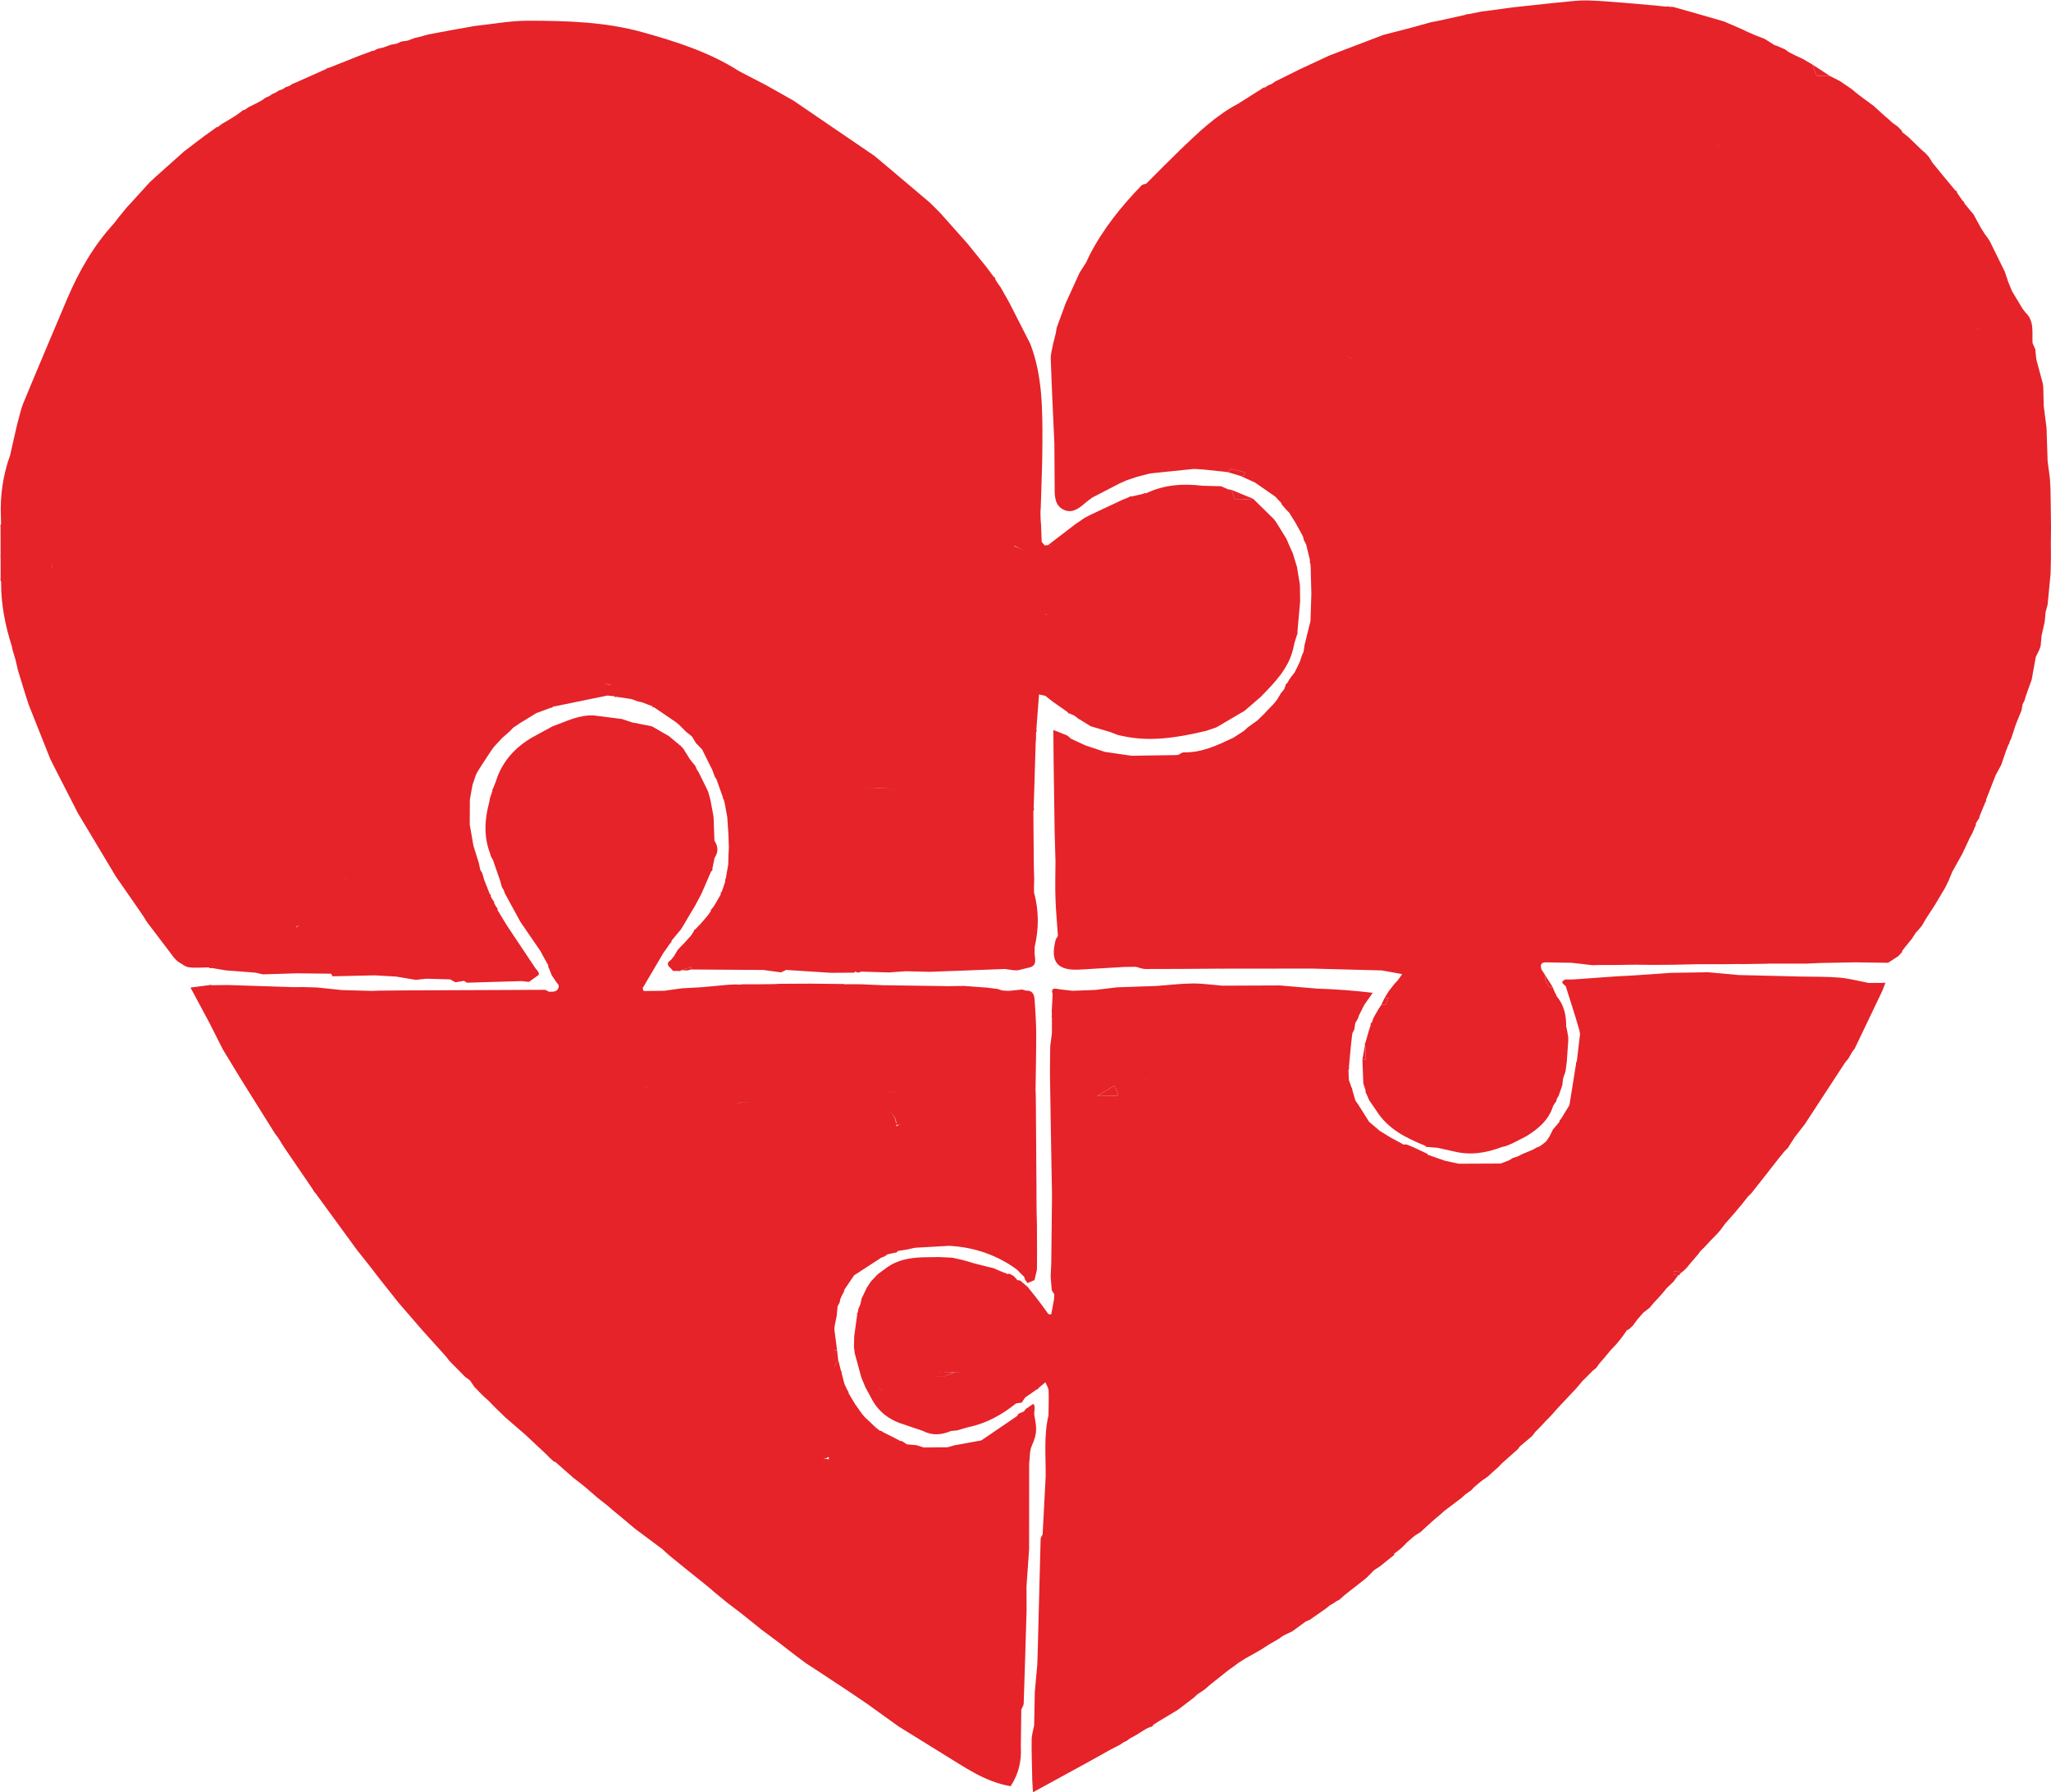
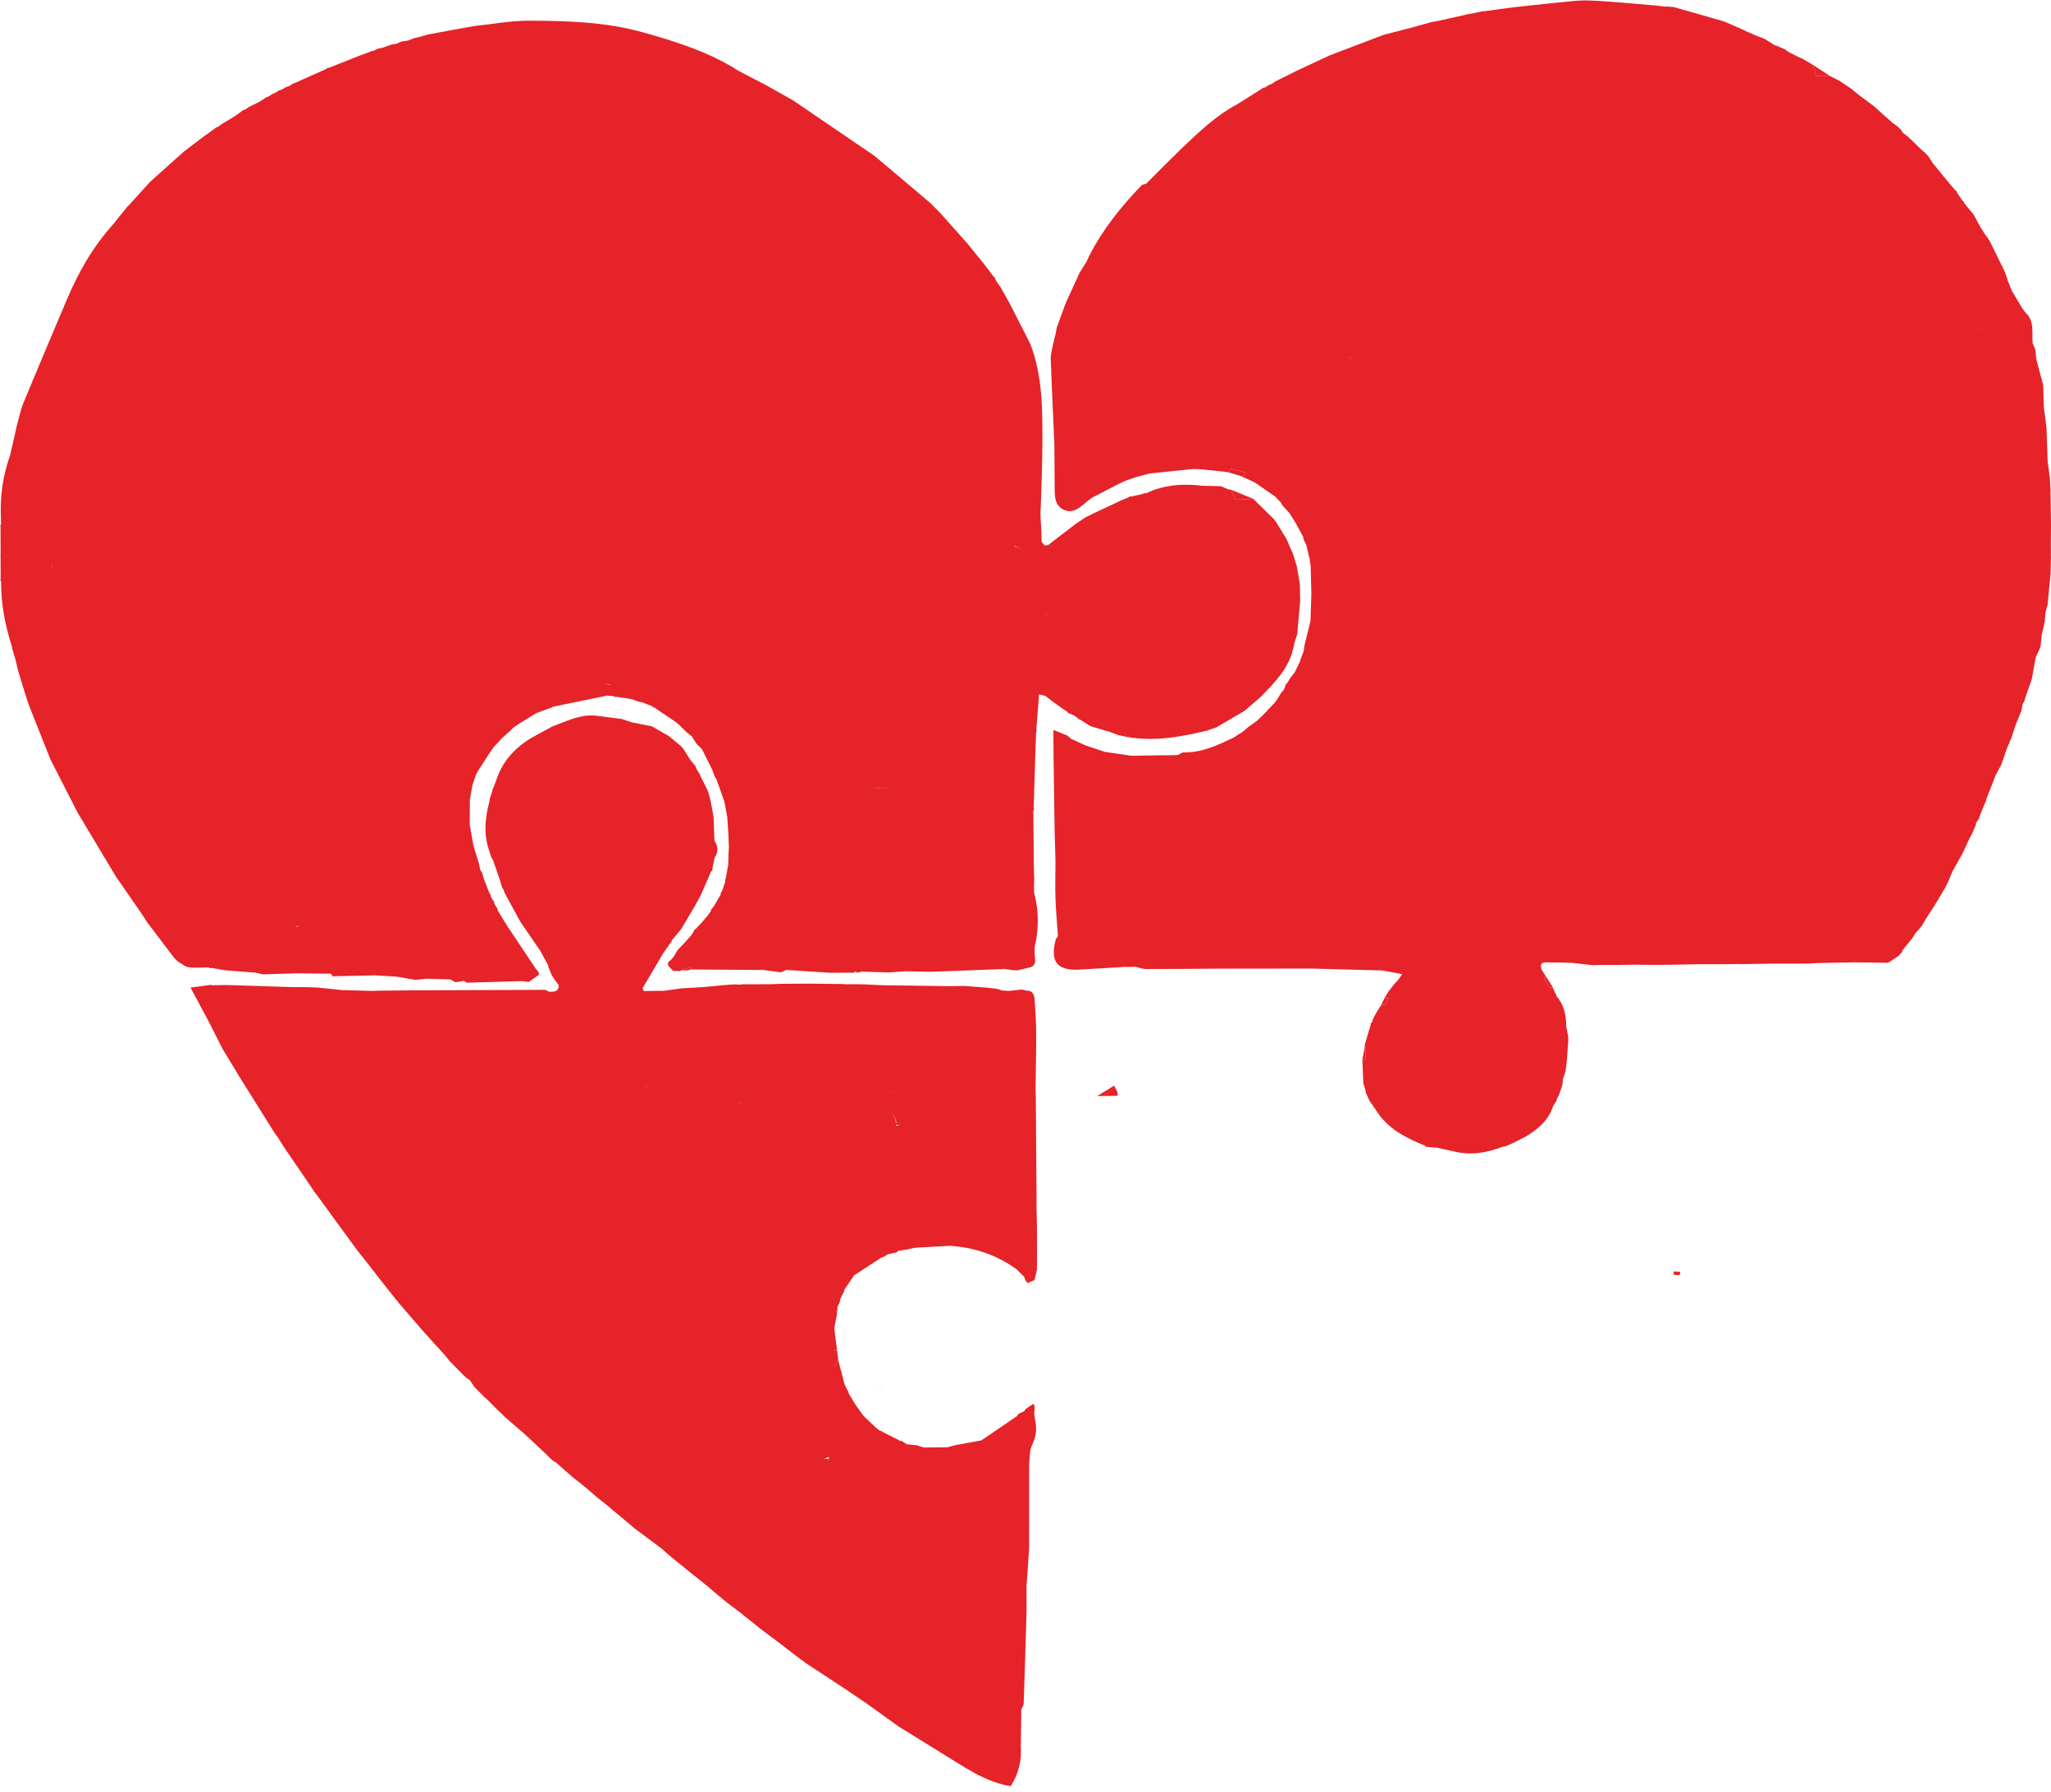
<svg xmlns="http://www.w3.org/2000/svg" width="293" height="256" viewBox="0 0 293 256" fill="none">
-   <path d="M146.568 141.499C146.383 141.446 146.197 141.393 146.012 141.342C146.197 141.395 146.383 141.446 146.568 141.499Z" fill="#E52329" />
  <path d="M203.552 163.638C203.698 163.61 203.784 163.67 203.807 163.821C203.671 163.823 203.589 163.763 203.552 163.638Z" fill="#E52329" />
-   <path d="M266.963 140.403C265.569 140.139 264.185 139.76 262.779 139.64C260.944 139.481 259.092 139.531 257.244 139.487C254.29 139.416 251.336 139.344 248.384 139.271C246.933 139.139 245.482 139.007 244.033 138.875C242.259 138.903 240.484 138.931 238.709 138.959C236.92 139.083 235.131 139.208 233.34 139.331L233.35 139.848C233.347 139.675 233.343 139.504 233.34 139.331C232.534 139.375 231.725 139.42 230.918 139.462C228.975 139.601 227.035 139.739 225.092 139.878C224.932 139.887 224.772 139.894 224.609 139.903C224.282 139.904 223.954 139.906 223.624 139.908C222.792 140.255 223.326 140.55 223.659 140.855L223.686 140.902C224.155 142.385 224.624 143.869 225.092 145.354C225.272 145.967 225.452 146.581 225.632 147.194C225.662 147.369 225.69 147.542 225.718 147.713C225.567 148.998 225.415 150.28 225.263 151.565C225.172 151.695 225.131 151.84 225.144 151.999C224.832 153.95 224.52 155.9 224.206 157.85C223.792 158.529 223.377 159.206 222.961 159.883C223.12 160.189 223.275 160.353 223.429 160.426C223.275 160.355 223.12 160.189 222.961 159.883C222.812 159.944 222.757 160.054 222.799 160.211C222.642 160.401 222.486 160.591 222.329 160.78C222.174 160.958 222.018 161.136 221.863 161.313C221.692 161.653 221.523 161.995 221.352 162.335C221.199 162.561 221.047 162.786 220.896 163.012L220.422 163.409C220.272 163.516 220.124 163.626 219.976 163.733C219.808 163.8 219.637 163.867 219.468 163.934C219.316 164.024 219.165 164.114 219.011 164.204C218.507 164.414 218.001 164.623 217.496 164.835C217.272 164.948 217.048 165.061 216.826 165.174C216.575 165.256 216.325 165.337 216.077 165.42C215.92 165.523 215.763 165.625 215.606 165.729C215.199 165.884 214.79 166.041 214.385 166.196C214.14 166.198 213.895 166.198 213.651 166.2C211.892 166.208 210.131 166.217 208.372 166.224C207.713 166.081 207.052 165.935 206.393 165.789C205.568 165.503 204.745 165.216 203.922 164.928L203.948 164.828L203.002 164.384L202.966 164.363C202.649 164.215 202.334 164.064 202.016 163.915L201.982 163.899C201.649 163.764 201.318 163.628 200.986 163.49C200.831 163.459 200.678 163.458 200.523 163.493C199.88 163.144 199.237 162.795 198.595 162.446C198.098 162.139 197.603 161.833 197.107 161.524C196.938 161.381 196.769 161.238 196.598 161.096C196.261 160.81 195.925 160.523 195.588 160.235C195.042 159.371 194.493 158.506 193.947 157.642C193.85 157.511 193.75 157.381 193.653 157.251L193.632 157.208C193.483 156.711 193.337 156.214 193.191 155.717C193.193 155.553 193.145 155.406 193.05 155.276C192.93 154.936 192.814 154.597 192.694 154.257C192.678 153.786 192.659 153.314 192.641 152.841C192.726 152.711 192.747 152.572 192.701 152.423C192.793 151.431 192.886 150.437 192.978 149.444C193.045 148.836 193.113 148.227 193.182 147.617C193.279 147.424 193.376 147.231 193.473 147.037C193.524 146.704 193.577 146.369 193.628 146.034L193.633 146.087C193.739 145.909 193.845 145.729 193.951 145.551C194.039 145.421 194.088 145.278 194.095 145.123C194.361 144.594 194.629 144.062 194.895 143.533C195.234 143.05 195.574 142.565 196.104 141.808C193.452 141.496 190.859 141.294 188.187 141.214C186.403 141.063 184.619 140.911 182.836 140.758C180.084 140.77 177.333 140.781 174.579 140.793C173.168 140.678 171.756 140.463 170.346 140.477C168.634 140.495 166.926 140.707 165.215 140.832C163.318 140.899 161.42 140.966 159.523 141.031C158.499 141.154 157.477 141.279 156.454 141.403C155.374 141.442 154.293 141.484 153.213 141.523C152.464 141.431 151.711 141.368 150.967 141.241C150.211 141.112 150.236 141.507 150.38 142.022C150.338 142.797 150.294 143.573 150.252 144.347C150.257 144.58 150.264 144.811 150.268 145.04C150.22 145.139 150.222 145.236 150.276 145.331C150.275 146.068 150.273 146.805 150.271 147.54L150.257 147.723C150.183 148.286 150.107 148.85 150.033 149.412C150.021 150.944 149.98 152.478 150.002 154.01C150.079 159.257 150.178 164.504 150.269 169.75C150.275 170.078 150.28 170.408 150.287 170.736C150.252 173.955 150.217 177.174 150.181 180.394C150.15 181.037 150.121 181.681 150.09 182.322C150.143 182.978 150.195 183.634 150.248 184.29C150.372 184.493 150.495 184.695 150.618 184.896L150.574 185.605C150.442 186.314 150.31 187.021 150.18 187.729C150.04 187.766 149.903 187.758 149.769 187.705C149.422 187.223 149.073 186.742 148.725 186.263C148.459 185.915 148.195 185.568 147.93 185.222C147.553 184.753 147.176 184.283 146.799 183.812L145.743 182.909C145.606 182.895 145.47 182.872 145.334 182.844C145.17 182.661 145.005 182.476 144.841 182.291C144.65 182.181 144.458 182.068 144.268 181.956C144.123 181.936 143.979 181.943 143.838 181.977C143.737 181.857 143.609 181.797 143.452 181.795C142.921 181.569 142.391 181.346 141.862 181.12C141.578 181.055 141.298 180.989 141.016 180.926C140.39 180.766 139.764 180.605 139.14 180.446C138.62 180.293 138.102 180.141 137.584 179.988C137.067 179.873 136.551 179.759 136.036 179.644C135.396 179.614 134.757 179.584 134.117 179.556C133.308 179.568 132.499 179.581 131.691 179.593C129.917 179.672 128.205 179.967 126.716 181.033C126.266 181.365 125.815 181.698 125.365 182.03C125.048 182.368 124.731 182.708 124.415 183.047C124.227 183.329 124.038 183.611 123.85 183.893C123.596 184.42 123.344 184.947 123.09 185.476C123.028 185.755 122.967 186.033 122.905 186.312C122.813 186.522 122.722 186.735 122.628 186.948C122.598 187.116 122.57 187.285 122.54 187.454C122.438 187.555 122.41 187.673 122.452 187.809C122.489 188.008 122.522 188.209 122.558 188.41C122.522 188.209 122.489 188.01 122.452 187.809C122.311 188.821 122.172 189.834 122.031 190.846C122.018 191.361 122.004 191.876 121.992 192.389C122.031 192.694 122.068 192.995 122.105 193.299C122.42 194.452 122.734 195.603 123.049 196.756C123.24 197.214 123.43 197.671 123.62 198.129C123.929 197.645 124.236 197.161 124.544 196.678L124.541 196.675C124.541 196.347 124.539 196.019 124.537 195.693L124.051 195.215C124.213 195.374 124.375 195.532 124.537 195.693C125.182 195.689 125.829 195.688 126.474 195.686C126.636 195.522 126.798 195.36 126.961 195.197C126.315 195.039 125.669 194.882 125.023 194.723C125.669 194.882 126.315 195.041 126.961 195.197C126.798 195.361 126.636 195.522 126.474 195.686C125.829 195.688 125.182 195.689 124.537 195.693C124.537 196.019 124.541 196.347 124.541 196.675L124.544 196.678C124.236 197.163 123.929 197.645 123.62 198.129C123.969 198.776 124.318 199.425 124.667 200.074C125.445 199.903 126.22 199.732 126.998 199.559C126.672 199.242 126.345 198.923 126.019 198.604C125.855 198.443 125.693 198.283 125.528 198.122L125.536 198.115C125.7 198.276 125.863 198.436 126.026 198.597L126.019 198.604C126.345 198.923 126.672 199.242 126.998 199.559C126.22 199.732 125.445 199.903 124.667 200.074C125.552 201.601 126.848 202.634 128.489 203.251C129.62 203.635 130.75 204.02 131.882 204.402C133.207 205.099 134.531 204.952 135.857 204.402C136.147 204.374 136.438 204.344 136.729 204.314C137.256 204.162 137.783 204.009 138.308 203.856C140.892 203.328 143.126 202.089 145.158 200.453C145.424 200.416 145.692 200.381 145.956 200.345L145.937 200.384C146.108 200.129 146.279 199.869 146.448 199.614C146.778 199.388 147.107 199.164 147.437 198.939C147.641 198.789 147.846 198.639 148.049 198.489C147.834 198.466 147.617 198.443 147.402 198.42C147.617 198.445 147.834 198.466 148.049 198.489C148.205 198.485 148.309 198.41 148.361 198.263C148.688 197.988 149.016 197.713 149.344 197.438C149.503 197.837 149.783 198.23 149.799 198.634C149.848 199.824 149.794 201.015 149.779 202.207C149.103 204.975 149.409 208.048 149.381 210.895L148.947 219.173C148.847 219.388 148.669 219.603 148.662 219.821C148.509 225.313 148.375 230.803 148.235 236.295C148.22 236.76 148.205 237.226 148.188 237.691V237.693C148.07 239.012 147.95 240.33 147.832 241.651C147.8 243.246 147.767 244.844 147.735 246.441C147.608 247.132 147.384 247.823 147.377 248.518C147.359 250.448 147.432 252.379 147.467 254.309C147.493 254.747 147.522 255.182 147.571 256C150.442 254.431 153.033 253.013 155.626 251.596C155.61 251.483 155.594 251.372 155.577 251.259C155.594 251.37 155.61 251.483 155.626 251.596C156.638 251.032 157.649 250.468 158.661 249.902C159.114 249.669 159.565 249.435 160.02 249.2C160.177 249.094 160.334 248.985 160.491 248.877C160.662 248.795 160.831 248.713 161.002 248.629C161.117 248.541 161.231 248.449 161.346 248.361C161.704 248.16 162.063 247.961 162.423 247.758C162.602 247.643 162.782 247.527 162.962 247.411C163.253 247.238 163.544 247.063 163.833 246.887C164.021 246.808 164.206 246.727 164.393 246.649C164.58 246.674 164.686 246.593 164.718 246.402C164.973 246.235 165.232 246.064 165.488 245.894C166.045 245.561 166.602 245.228 167.159 244.895L168.266 244.225C168.389 244.133 168.512 244.042 168.634 243.95L168.722 243.885C169.367 243.389 170.012 242.894 170.658 242.398C170.79 242.268 170.922 242.138 171.052 242.009C171.232 241.896 171.414 241.78 171.594 241.665C171.756 241.55 171.916 241.439 172.078 241.327C172.394 241.057 172.709 240.789 173.023 240.521L173.005 240.44C173.014 240.479 173.023 240.521 173.023 240.521C173.844 239.87 174.664 239.218 175.484 238.567L175.436 238.502C175.459 238.534 175.484 238.567 175.484 238.567C175.76 238.372 176.035 238.176 176.312 237.98C176.508 237.83 176.703 237.681 176.901 237.531L176.834 237.478C176.86 237.499 176.901 237.531 176.901 237.531C177.227 237.324 177.555 237.118 177.881 236.912C178.669 236.464 179.458 236.018 180.246 235.572L180.174 235.406C180.139 235.318 180.093 235.232 180.079 235.138C180.093 235.232 180.139 235.318 180.174 235.408L180.246 235.572C180.578 235.355 180.905 235.138 181.235 234.922C181.713 234.646 182.189 234.371 182.665 234.098C182.844 233.97 183.024 233.841 183.204 233.712C183.348 233.635 183.491 233.557 183.636 233.479C183.958 233.328 184.284 233.173 184.607 233.021C185.257 232.547 185.908 232.073 186.558 231.598C186.729 231.53 186.898 231.459 187.069 231.39C187.186 231.311 187.304 231.233 187.424 231.154C188.106 230.676 188.788 230.198 189.47 229.719C189.639 229.58 189.808 229.44 189.978 229.301C190.145 229.209 190.313 229.116 190.482 229.024C190.602 228.936 190.723 228.846 190.845 228.756C191.014 228.668 191.183 228.58 191.352 228.492C191.52 228.34 191.687 228.187 191.855 228.037C191.835 227.924 191.827 227.811 191.83 227.698C191.536 227.704 191.24 227.711 190.945 227.716C190.922 227.866 190.91 228.016 190.908 228.167H190.91C190.748 228.324 190.584 228.479 190.422 228.636C190.584 228.479 190.748 228.324 190.908 228.167C190.91 228.016 190.924 227.866 190.945 227.716C191.241 227.711 191.536 227.704 191.83 227.698C191.827 227.811 191.835 227.924 191.855 228.037C192.029 227.892 192.206 227.748 192.38 227.603C192.999 227.118 193.619 226.634 194.236 226.151L194.192 226.006L194.238 226.149C194.411 226.015 194.583 225.881 194.758 225.745C194.929 225.604 195.102 225.461 195.273 225.32L195.824 224.758C195.985 224.597 196.145 224.435 196.304 224.273C196.582 224.093 196.859 223.913 197.136 223.733L196.929 223.688H196.931L197.136 223.733C197.758 223.235 198.378 222.736 198.999 222.235C199.141 222.182 199.194 222.08 199.159 221.932C199.453 221.706 199.744 221.482 200.039 221.256C200.206 221.101 200.374 220.944 200.541 220.789C200.698 220.625 200.855 220.46 201.012 220.296C201.357 219.998 201.704 219.698 202.05 219.4L201.976 219.305C202.011 219.351 202.05 219.4 202.05 219.4C202.36 219.201 202.67 219 202.979 218.801C203.139 218.651 203.301 218.503 203.462 218.353C203.62 218.206 203.777 218.06 203.934 217.914C203.929 217.727 203.923 217.544 203.916 217.357C203.923 217.544 203.927 217.727 203.934 217.914L204.502 217.401C204.685 217.242 204.866 217.083 205.048 216.925C205.293 216.722 205.538 216.519 205.781 216.315C205.959 216.153 206.137 215.99 206.315 215.828C206.315 215.687 206.314 215.548 206.308 215.409C206.319 215.245 206.328 215.084 206.336 214.92C206.652 214.751 206.967 214.582 207.283 214.412C206.967 214.58 206.652 214.751 206.336 214.92C206.328 215.084 206.319 215.245 206.308 215.409C206.314 215.548 206.315 215.687 206.315 215.828C206.655 215.569 206.996 215.313 207.336 215.056C207.634 214.83 207.93 214.603 208.229 214.377C208.404 214.245 208.582 214.113 208.758 213.982C208.949 213.81 209.135 213.635 209.326 213.462L210.17 212.87C210.327 212.702 210.484 212.537 210.641 212.371C210.979 212.089 211.318 211.807 211.654 211.526L212.511 210.929C212.862 210.613 213.214 210.298 213.567 209.982C213.732 209.836 213.896 209.689 214.06 209.541C214.217 209.376 214.376 209.208 214.533 209.041C215.296 208.364 216.059 207.685 216.824 207.008C216.917 206.877 217.013 206.747 217.108 206.616C217.527 206.264 217.947 205.91 218.366 205.555C218.537 205.411 218.708 205.266 218.877 205.12L219.325 204.534C219.329 204.407 219.323 204.277 219.313 204.15C219.158 204.109 218.999 204.095 218.839 204.104C218.999 204.095 219.158 204.111 219.313 204.15C219.323 204.279 219.329 204.407 219.325 204.534C219.632 204.222 219.939 203.91 220.245 203.598C220.397 203.432 220.545 203.269 220.696 203.103C220.869 202.93 221.04 202.757 221.211 202.584C221.389 202.398 221.565 202.209 221.742 202.022C221.913 201.823 222.082 201.627 222.253 201.43C222.253 201.26 222.253 201.091 222.251 200.922C222.253 201.091 222.253 201.262 222.253 201.43C222.627 201.029 223.002 200.628 223.376 200.229C223.97 199.598 224.564 198.969 225.156 198.339C225.464 197.974 225.773 197.608 226.081 197.243C226.243 197.08 226.407 196.922 226.57 196.761C226.732 196.599 226.892 196.439 227.054 196.276C227.213 196.118 227.371 195.957 227.528 195.799C227.699 195.658 227.872 195.517 228.045 195.376C228.184 195.178 228.325 194.982 228.466 194.785L228.475 194.771C228.614 194.607 228.753 194.446 228.894 194.284L228.94 194.233C229.065 194.09 229.191 193.948 229.314 193.805C229.541 193.526 229.765 193.249 229.991 192.971C230.32 192.618 230.652 192.264 230.981 191.911C231.124 191.737 231.267 191.56 231.41 191.386L231.864 190.793C232.058 190.517 232.25 190.24 232.443 189.963C232.599 189.967 232.718 189.903 232.802 189.773C232.955 189.637 233.107 189.499 233.26 189.362C233.474 189.068 233.689 188.773 233.902 188.479C234.191 188.149 234.478 187.819 234.767 187.491C235.064 187.262 235.361 187.033 235.658 186.8C235.86 186.557 236.063 186.314 236.266 186.069C236.426 185.901 236.585 185.734 236.745 185.566L236.727 185.552C236.736 185.559 236.745 185.566 236.745 185.566C236.904 185.392 237.064 185.217 237.223 185.041C237.371 184.87 237.517 184.697 237.665 184.526C237.806 184.353 237.945 184.18 238.086 184.008C238.418 183.692 238.747 183.377 239.081 183.061L239.049 183.027C239.065 183.045 239.081 183.061 239.081 183.061C239.303 182.756 239.525 182.449 239.747 182.144C239.528 182.121 239.311 182.098 239.095 182.077C239.084 182.172 239.075 182.269 239.065 182.366L239.095 182.077C239.082 181.922 239.088 181.769 239.109 181.614C239.405 181.628 239.701 181.64 239.997 181.652C240.001 181.742 240.008 181.83 240.02 181.919C240.179 181.79 240.337 181.659 240.496 181.531C240.656 181.377 240.817 181.226 240.975 181.076L240.989 181.055C241.113 180.9 241.236 180.744 241.36 180.587C241.758 180.124 242.158 179.662 242.556 179.198C242.678 179.032 242.798 178.869 242.92 178.703C243.094 178.534 243.267 178.363 243.443 178.193C243.755 177.857 244.069 177.52 244.381 177.183C244.703 176.857 245.026 176.529 245.348 176.201L245.787 175.683L245.729 175.625C245.757 175.655 245.787 175.683 245.787 175.683C246.013 175.378 246.239 175.073 246.464 174.768C246.907 174.269 247.349 173.768 247.79 173.271C248.073 172.929 248.357 172.587 248.641 172.245L248.674 172.233C248.793 172.079 248.911 171.929 249.029 171.776C249.258 171.487 249.485 171.198 249.713 170.909C249.884 170.741 250.055 170.575 250.224 170.406C251.015 169.403 251.805 168.398 252.595 167.393C253.085 166.764 253.576 166.134 254.066 165.507L254.937 164.435C255.096 164.278 255.256 164.119 255.415 163.961C255.737 163.455 256.06 162.95 256.382 162.444C256.865 161.82 257.348 161.2 257.833 160.576C259.752 157.638 261.67 154.699 263.59 151.762L263.588 151.754C263.732 151.584 263.877 151.417 264.022 151.249L264.05 151.214C264.224 150.906 264.4 150.597 264.577 150.288L264.556 150.308C264.688 150.135 264.822 149.962 264.954 149.79C266.272 147.032 267.591 144.277 268.908 141.519C269.036 141.191 269.163 140.862 269.346 140.384C268.403 140.391 267.684 140.398 266.963 140.403ZM131.402 196.213C133.02 196.65 134.624 197.008 136.2 196.049C135.263 196.023 134.323 196.03 133.385 196.038C134.323 196.03 135.263 196.023 136.2 196.014C136.206 195.938 136.209 195.86 136.214 195.783C136.209 195.86 136.206 195.938 136.2 196.049C136.847 196.075 137.496 196.07 138.143 196.063C137.496 196.07 136.847 196.075 136.2 196.081C134.624 197.008 133.02 196.65 131.402 196.213ZM144.832 183.377C144.966 183.251 145.1 183.124 145.232 183.001C145.098 183.126 144.966 183.251 144.832 183.377ZM149.221 197.368C149.221 197.368 149.258 197.391 149.291 197.408L149.221 197.368ZM149.289 193.537H149.291C149.293 193.699 149.295 193.861 149.298 194.023C149.295 193.861 149.293 193.701 149.289 193.537ZM148.244 239.223C148.23 238.849 148.216 238.476 148.204 238.1C148.218 238.476 148.23 238.849 148.244 239.223C148.258 239.544 148.272 239.869 148.286 240.189C148.274 239.869 148.258 239.544 148.244 239.223ZM148.299 246.989C148.299 246.758 148.297 246.529 148.297 246.3C148.299 246.529 148.299 246.758 148.299 246.989ZM250.012 157.196L249.531 157.686C249.691 157.522 249.852 157.36 250.012 157.196ZM245.995 152.771C245.847 152.887 245.72 153.085 245.606 153.342C245.444 153.342 245.283 153.344 245.125 153.346C245.283 153.344 245.444 153.344 245.606 153.342C245.72 153.086 245.847 152.887 245.995 152.771ZM242.239 156.291C242.075 156.293 241.911 156.295 241.749 156.297C241.587 156.295 241.425 156.295 241.263 156.295L241.749 156.297C241.911 156.297 242.075 156.293 242.239 156.291ZM241.516 142.944L242.123 143.175C241.922 143.097 241.719 143.02 241.516 142.944ZM243.166 151.748C243.165 151.801 243.165 151.856 243.165 151.909C242.874 152.133 242.585 152.355 242.311 152.564C242.585 152.355 242.875 152.133 243.165 151.909C243.166 151.856 243.165 151.801 243.166 151.748ZM239.32 156.314C239.641 156.15 239.964 155.985 240.284 155.821L240.286 155.819C239.965 155.985 239.643 156.149 239.32 156.314ZM227.578 188.486L227.456 188.487C227.456 188.487 227.516 188.486 227.578 188.486ZM223.466 176.376L223.46 176.369H223.462L223.466 176.376ZM228.549 148.633L228.558 147.184C228.554 147.667 228.551 148.15 228.549 148.633ZM227.56 145.246C227.562 145.354 227.564 145.461 227.565 145.569L227.56 145.246ZM220.342 169.909C220.272 170.043 220.298 170.244 220.503 170.563C220.582 170.565 220.663 170.565 220.742 170.565C220.663 170.565 220.582 170.565 220.501 170.563C220.298 170.244 220.272 170.043 220.342 169.909ZM222.124 189.506C221.8 189.669 221.477 189.833 221.157 189.995C221.477 189.833 221.802 189.669 222.124 189.506ZM219.121 180.29C219.422 180.309 219.725 180.33 220.027 180.351C219.725 180.33 219.424 180.309 219.121 180.29ZM215.763 183.045C215.668 183.02 215.55 182.936 215.449 182.892C215.55 182.936 215.669 183.02 215.763 183.045ZM213.295 180.843C213.6 181.041 213.905 181.236 214.21 181.432C213.905 181.236 213.6 181.039 213.295 180.843ZM202.533 171.215C202.374 171.54 202.215 171.862 202.057 172.187C202.215 171.862 202.374 171.541 202.533 171.215ZM204.965 171.674L204.967 171.672H205.614C205.397 171.672 205.182 171.672 204.965 171.674ZM206.377 165.831L206.324 165.969C206.324 165.969 206.358 165.884 206.377 165.831ZM201.047 167.818C200.899 167.774 200.749 167.737 200.597 167.702C200.749 167.737 200.901 167.774 201.047 167.818ZM199.029 188.086C198.632 188.063 198.227 187.971 197.812 187.777C198.227 187.969 198.632 188.063 199.029 188.086ZM198.073 163.001C198.063 163.007 198.054 163.014 198.054 163.014L198.073 163.001ZM196.616 162.437C196.621 162.626 196.626 162.813 196.63 163.001L196.616 162.437ZM195.468 197.029C195.681 197.026 195.896 197.024 196.11 197.02C195.896 197.024 195.681 197.027 195.468 197.029ZM181.489 209.774C181.815 209.61 182.138 209.446 182.462 209.282C182.138 209.446 181.813 209.61 181.489 209.774ZM192.509 191.224C192.02 191.227 191.534 191.229 191.049 191.231C191.534 191.229 192.022 191.227 192.509 191.224ZM184.341 201.976C184.325 201.738 184.284 201.539 184.221 201.37C184.284 201.539 184.325 201.74 184.341 201.976ZM187.614 186.885H188.587C188.263 186.883 187.938 186.885 187.614 186.885ZM187.521 176.688C188.009 176.843 188.497 177 188.985 177.155C188.499 177 188.009 176.843 187.521 176.688ZM188.381 163.068C188.375 162.746 188.372 162.427 188.368 162.106L188.381 163.068ZM193.401 183.445L193.912 185.376C193.741 184.731 193.572 184.089 193.401 183.445ZM192.551 151.845C192.595 152.013 192.639 152.18 192.681 152.348L192.551 151.845ZM153.826 211.953L155.282 211.946C155.771 211.944 156.257 211.943 156.742 211.939C155.771 211.944 154.798 211.948 153.826 211.953ZM165.005 156.961C164.517 156.806 164.028 156.651 163.538 156.498L162.574 156.494C162.897 156.496 163.218 156.498 163.538 156.498C164.028 156.653 164.517 156.806 165.005 156.961ZM164.305 154.151C163.96 154.015 163.574 154.156 163.114 154.5C163.577 154.153 163.965 154.012 164.305 154.151ZM159.261 166.732C159.1 166.732 158.94 166.734 158.779 166.737C158.94 166.736 159.1 166.732 159.261 166.732ZM156.742 156.549C157.547 156.055 158.355 155.563 159.162 155.07L159.657 156.036V156.521C159.333 156.526 159.01 156.531 158.686 156.538C158.039 156.542 157.39 156.545 156.742 156.549ZM156.52 186.675L156.53 187.162C156.527 187 156.523 186.837 156.52 186.675ZM160.528 200.728C160.53 201.051 160.531 201.373 160.535 201.694L160.528 200.728ZM155.328 161.417C155.006 161.42 154.681 161.422 154.36 161.425L155.328 161.417ZM174.132 200.61L173.168 201.096C173.49 200.934 173.811 200.772 174.132 200.61ZM169.769 201.615C169.718 201.675 169.663 201.731 169.607 201.789C169.663 201.731 169.716 201.675 169.769 201.615ZM174.717 211.761C175.038 211.763 175.357 211.764 175.678 211.764C175.357 211.764 175.038 211.761 174.717 211.761ZM174.872 230.244C174.872 230.244 174.928 230.243 174.987 230.243L174.872 230.244ZM174.111 142.792C174.597 142.789 175.082 142.785 175.568 142.782L174.111 142.792ZM157.14 146.338C156.812 145.856 156.484 145.375 156.157 144.894C156.484 145.375 156.81 145.856 157.14 146.338ZM153.058 179.419C153.178 179.646 153.308 179.875 153.425 180.104C153.308 179.875 153.178 179.648 153.058 179.419ZM151.033 169.722C150.997 169.726 150.964 169.729 150.929 169.731C150.964 169.731 150.997 169.722 151.033 169.722ZM150.885 152.222C150.885 152.222 150.883 152.224 150.879 152.224L150.885 152.222ZM150.911 153.675C150.943 153.656 150.976 153.638 151.008 153.619C150.976 153.638 150.943 153.658 150.911 153.675ZM151.912 158.522C151.593 158.527 151.272 158.534 150.953 158.541L151.912 158.522ZM152.016 227.524C151.856 227.686 151.695 227.85 151.535 228.012L152.016 227.524ZM154.158 250.353C153.996 250.51 153.833 250.669 153.67 250.827L154.158 250.353C154.318 250.344 154.482 250.335 154.644 250.327C154.482 250.335 154.32 250.344 154.158 250.353ZM156.777 246.124C156.788 246.004 156.796 245.882 156.805 245.76L156.807 245.762C156.796 245.884 156.788 246.004 156.777 246.124ZM162.299 236.669C162.461 236.829 162.627 236.988 162.789 237.146C162.627 236.988 162.463 236.829 162.299 236.669ZM168.142 224.472L168.022 224.474C168.022 224.474 168.082 224.472 168.142 224.472ZM168.655 241.469V241.468L168.659 241.471L168.655 241.469ZM173.934 233.647C173.487 233.529 173.046 233.368 172.596 233.268C173.046 233.368 173.488 233.529 173.934 233.647ZM175.41 238.465C175.598 238.296 175.789 238.128 175.975 237.963C175.785 238.13 175.598 238.296 175.41 238.465ZM181.143 225.324C181.63 225.324 182.118 225.32 182.606 225.318C182.118 225.32 181.63 225.322 181.143 225.324ZM191.698 210.663C191.698 210.666 191.696 210.666 191.696 210.67C191.696 210.666 191.698 210.663 191.698 210.663ZM195.699 222.766H196.18C196.02 222.767 195.859 222.767 195.699 222.766ZM199.959 210.486C199.958 210.195 199.954 209.906 199.95 209.617C199.954 209.922 199.958 210.225 199.959 210.486ZM211.055 201.745C210.246 201.588 209.437 201.433 208.628 201.278C209.437 201.435 210.246 201.588 211.055 201.745ZM209.157 207.11C208.927 207.073 208.7 207.033 208.471 206.988C208.7 207.033 208.926 207.073 209.157 207.11C209.271 207.228 209.382 207.36 209.493 207.496C209.382 207.36 209.273 207.228 209.157 207.11ZM210.62 207.1C210.595 207.209 210.568 207.32 210.539 207.457C210.568 207.32 210.595 207.211 210.62 207.1C211.913 207.087 213.207 207.071 214.499 207.057C213.207 207.071 211.913 207.085 210.62 207.1ZM222.251 200.213C221.913 200.046 221.574 199.88 221.238 199.713C221.574 199.88 221.913 200.048 222.251 200.213ZM225.988 186.557C226.08 186.675 226.171 186.769 226.263 186.841C226.171 186.769 226.08 186.673 225.988 186.557ZM227.999 194.808L227.997 194.797C227.853 194.796 227.708 194.804 227.565 194.825C227.548 194.982 227.532 195.139 227.52 195.296L227.03 195.275C226.881 195.287 226.733 195.303 226.587 195.321C226.577 195.481 226.577 195.642 226.587 195.802C226.696 195.926 226.807 196.049 226.917 196.172C226.917 196.172 226.993 196.229 227.031 196.259C226.993 196.231 226.917 196.172 226.917 196.172C226.807 196.049 226.696 195.926 226.585 195.802C226.577 195.642 226.577 195.481 226.587 195.321C226.733 195.303 226.881 195.287 227.03 195.275L227.52 195.296C227.532 195.139 227.55 194.982 227.565 194.825C227.71 194.804 227.853 194.796 227.997 194.797L228.001 194.808H227.999ZM231.189 171.452L231.193 171.45L231.191 171.452H231.189ZM236.597 185.443C236.597 185.443 236.657 185.492 236.701 185.529L236.597 185.443ZM237.135 184.031L237.126 184.025C237.129 184.027 237.135 184.031 237.135 184.031ZM238.083 183.574C238.259 183.392 238.434 183.209 238.61 183.027L238.083 183.574ZM239.976 176.233C239.814 176.233 239.655 176.233 239.495 176.236H239.008C239.17 176.235 239.331 176.236 239.495 176.236C239.655 176.235 239.814 176.233 239.976 176.233ZM247.742 172.291C247.412 172.453 247.085 172.613 246.755 172.776C247.085 172.613 247.412 172.451 247.742 172.291ZM253.932 165.38C253.932 165.38 253.941 165.39 253.957 165.403L253.932 165.38Z" fill="#E52329" />
  <path d="M239.109 181.614C239.088 181.769 239.084 181.922 239.095 182.077C239.311 182.098 239.528 182.121 239.747 182.144C239.907 182.151 239.995 182.077 240.02 181.919C240.008 181.83 240.001 181.742 239.997 181.652C239.703 181.64 239.405 181.628 239.109 181.614Z" fill="#E52329" />
  <path d="M158.686 156.538C159.01 156.533 159.333 156.526 159.657 156.521V156.036L159.162 155.07C158.356 155.563 157.549 156.056 156.743 156.55C157.39 156.545 158.039 156.542 158.686 156.538Z" fill="#E52329" />
  <path d="M145.804 181.884L146.317 182.383C146.352 182.542 146.403 182.694 146.474 182.842C146.581 182.984 146.687 183.127 146.794 183.272C147.128 183.127 147.461 182.983 147.794 182.838C147.908 182.343 148.021 181.849 148.134 181.355C148.139 180.566 148.145 179.776 148.148 178.986C148.145 177.685 148.139 176.386 148.134 175.084C147.984 175.086 147.834 175.088 147.685 175.091L147.686 176.71C147.686 176.17 147.686 175.631 147.685 175.091C147.834 175.088 147.984 175.086 148.134 175.084C148.118 174.441 148.104 173.797 148.09 173.154L148.076 172.167C148.072 171.197 148.069 170.229 148.065 169.261L148.055 168.283C148.027 164.397 148 160.51 147.974 156.624C147.961 156.3 147.949 155.977 147.937 155.654C147.97 152.925 148.035 150.198 148.027 147.469C148.019 145.947 147.907 144.424 147.811 142.903C147.766 142.136 147.574 141.441 146.568 141.499C146.383 141.446 146.197 141.393 146.012 141.341C145.379 141.406 144.745 141.471 144.108 141.536C143.798 141.517 143.486 141.497 143.178 141.48C142.954 141.406 142.73 141.335 142.506 141.261C142.034 141.201 141.559 141.141 141.087 141.08C139.961 140.995 138.834 140.91 137.708 140.826C136.894 140.84 136.081 140.854 135.269 140.866C135.087 140.861 134.906 140.854 134.724 140.847C131.832 140.806 128.941 140.768 126.05 140.727C125.046 140.681 124.043 140.637 123.04 140.591L121.097 140.894C121.744 140.794 122.391 140.692 123.04 140.591C122.227 140.588 121.415 140.584 120.604 140.582C120.48 140.531 120.355 140.521 120.227 140.552C118.749 140.535 117.272 140.519 115.797 140.501C114.341 140.508 112.885 140.517 111.429 140.524L110.476 140.57C109.818 140.577 109.163 140.584 108.505 140.589C107.7 140.591 106.894 140.591 106.087 140.593C105.93 140.611 105.773 140.626 105.616 140.644C105.449 140.632 105.281 140.621 105.116 140.611C104.8 140.623 104.485 140.635 104.169 140.649C102.868 140.768 101.566 140.889 100.265 141.009L97.367 141.173L94.892 141.52C93.914 141.533 92.936 141.543 91.958 141.554C91.892 141.423 91.841 141.289 91.803 141.147C92.777 139.493 93.754 137.837 94.729 136.182C95.067 135.699 95.407 135.212 95.746 134.727C95.88 134.634 95.948 134.507 95.952 134.343C96.389 133.818 96.83 133.292 97.267 132.767L97.216 132.707C97.224 132.718 97.267 132.767 97.267 132.767C97.461 132.45 97.653 132.132 97.847 131.817C97.947 131.646 98.046 131.476 98.146 131.307C98.337 130.985 98.525 130.664 98.716 130.343C98.902 130.033 99.088 129.722 99.273 129.412C99.539 128.913 99.807 128.416 100.075 127.919C100.149 127.764 100.223 127.607 100.297 127.452C100.73 126.45 101.164 125.451 101.597 124.449C101.777 124.377 101.834 124.257 101.765 124.084C101.835 123.728 101.908 123.37 101.98 123.012C102.015 122.85 102.052 122.686 102.089 122.526C102.643 121.708 102.599 120.897 102.065 120.091C102.022 118.956 101.982 117.817 101.939 116.68C101.793 115.888 101.645 115.096 101.499 114.303C101.4 113.94 101.301 113.577 101.204 113.214C101.146 113.072 101.088 112.93 101.03 112.787C100.633 111.983 100.235 111.175 99.837 110.37C99.747 110.227 99.655 110.082 99.563 109.938C99.479 109.751 99.396 109.564 99.311 109.377C99.213 109.259 99.116 109.143 99.017 109.025C98.864 108.834 98.712 108.644 98.559 108.453C98.238 107.94 97.919 107.427 97.598 106.914C97.455 106.759 97.311 106.604 97.166 106.449L97.142 106.463C96.618 106.026 96.095 105.589 95.571 105.153C95.249 104.966 94.924 104.781 94.602 104.596C94.113 104.314 93.625 104.032 93.137 103.75L90.239 103.173C89.751 103.007 89.264 102.844 88.776 102.678L88.785 102.694C87.479 102.528 86.173 102.362 84.865 102.198C82.734 102.068 80.894 103.052 78.972 103.73C78.029 104.242 77.085 104.753 76.142 105.264C73.597 106.727 71.723 108.753 70.84 111.606C70.711 111.932 70.584 112.258 70.456 112.584C70.364 112.702 70.323 112.838 70.336 112.988C70.218 113.339 70.1 113.688 69.981 114.039C69.955 114.203 69.929 114.367 69.904 114.53C69.254 116.963 69.061 119.393 69.983 121.81C70.04 121.995 70.096 122.178 70.151 122.364C70.246 122.531 70.339 122.697 70.434 122.864L71.095 124.784C71.208 125.105 71.319 125.424 71.43 125.743C71.518 126.059 71.605 126.374 71.691 126.69C71.776 126.829 71.859 126.968 71.943 127.108C72.003 127.277 72.065 127.446 72.127 127.615C72.869 128.971 73.609 130.327 74.349 131.685C75.312 133.084 76.272 134.486 77.233 135.888L77.876 135.856C77.663 135.866 77.446 135.877 77.233 135.888C77.312 136.044 77.391 136.2 77.471 136.356C77.755 136.866 78.038 137.377 78.322 137.887C78.296 138.033 78.326 138.167 78.412 138.289C78.553 138.636 78.692 138.982 78.832 139.327C79.013 139.597 79.193 139.867 79.374 140.136C79.524 140.336 79.674 140.533 79.822 140.734C79.808 141.716 79.1 141.658 78.433 141.661C78.218 141.564 78.005 141.383 77.79 141.383C71.194 141.4 64.598 141.434 58.003 141.466C56.707 141.478 55.413 141.49 54.12 141.503C53.801 141.515 53.48 141.526 53.163 141.538C52.993 141.534 52.828 141.531 52.66 141.527C51.389 141.492 50.118 141.457 48.849 141.42L45.367 141.055C44.72 141.034 44.073 141.014 43.428 140.993C42.943 140.995 42.456 140.998 41.974 141.002C38.896 140.903 35.82 140.805 32.743 140.706C32.582 140.706 32.422 140.704 32.261 140.702C31.608 140.711 30.954 140.718 30.302 140.727C30.145 140.671 29.988 140.669 29.831 140.722C29.105 140.817 28.378 140.91 27.213 141.062C28.243 142.98 29.053 144.493 29.866 146.005C30.522 147.299 31.176 148.594 31.83 149.888C32.633 151.21 33.437 152.534 34.239 153.856C35.055 155.161 35.871 156.465 36.686 157.77C37.551 159.15 38.415 160.531 39.279 161.911L39.707 162.475C40.006 162.953 40.306 163.429 40.604 163.907C41.938 165.86 43.273 167.816 44.607 169.769C44.693 169.914 44.778 170.058 44.864 170.201C44.959 170.314 45.054 170.427 45.151 170.539C47.09 173.196 49.033 175.853 50.973 178.51C51.581 179.28 52.188 180.047 52.798 180.816C53.341 181.516 53.882 182.216 54.423 182.917L56.924 186.066L60.347 190.026C61.336 191.122 62.325 192.217 63.313 193.312C63.467 193.487 63.618 193.659 63.77 193.832C63.911 194.016 64.05 194.197 64.191 194.381C64.965 195.163 65.742 195.948 66.518 196.731C66.747 196.891 66.976 197.05 67.205 197.21L67.168 197.212C67.362 197.501 67.558 197.788 67.754 198.078C68.074 198.411 68.397 198.744 68.718 199.077C68.885 199.239 69.051 199.403 69.216 199.566C69.396 199.724 69.578 199.885 69.758 200.043C69.879 200.052 70.004 200.056 70.126 200.057C69.976 199.897 69.826 199.737 69.677 199.576C69.826 199.737 69.976 199.897 70.128 200.057C70.004 200.056 69.879 200.052 69.758 200.043C70.062 200.357 70.369 200.671 70.674 200.983C70.842 201.147 71.007 201.311 71.175 201.475L71.194 201.492L71.661 201.94L71.693 201.972C71.844 202.124 71.998 202.273 72.15 202.425L75.033 204.913L75.035 204.914C76.043 205.859 77.051 206.803 78.061 207.748C78.211 207.905 78.363 208.06 78.514 208.215L78.532 208.231C78.683 208.366 78.837 208.504 78.988 208.64C79.08 208.745 79.196 208.805 79.336 208.821C80.201 209.585 81.068 210.348 81.936 211.111C82.2 211.312 82.463 211.512 82.725 211.713C83.097 212.014 83.467 212.314 83.839 212.615C84.35 213.06 84.861 213.504 85.374 213.948L86.739 215.022C87.091 215.325 87.445 215.63 87.798 215.933C87.974 216.074 88.15 216.215 88.325 216.356C89.123 217.025 89.922 217.694 90.72 218.363C92.018 219.332 93.317 220.302 94.616 221.27C94.783 221.423 94.949 221.575 95.115 221.726C95.285 221.88 95.457 222.033 95.627 222.185C96.426 222.835 97.226 223.486 98.025 224.135C99.017 224.93 100.008 225.723 100.998 226.518C101.169 226.659 101.342 226.802 101.513 226.943L101.56 226.98C101.689 227.097 101.816 227.213 101.943 227.329C102.597 227.865 103.249 228.403 103.903 228.941C104.545 229.427 105.188 229.916 105.831 230.402C106.822 231.196 107.812 231.991 108.803 232.786C109.633 233.405 110.462 234.023 111.29 234.642C111.745 234.993 112.201 235.346 112.658 235.697C113.025 235.979 113.391 236.262 113.758 236.545L113.782 236.562C114.246 236.906 114.708 237.252 115.171 237.595C115.658 237.911 116.146 238.226 116.631 238.544C118.085 239.503 119.541 240.46 120.995 241.421C121.959 242.072 122.922 242.724 123.884 243.376C125.384 244.455 126.884 245.534 128.384 246.613C130.496 247.919 132.607 249.228 134.719 250.534C137.782 252.389 140.712 254.541 144.383 255.132C145.589 253.274 145.947 251.414 145.83 249.434C145.853 247.683 145.878 245.934 145.901 244.185C146.019 243.895 146.234 243.607 146.243 243.311C146.398 238.879 146.523 234.445 146.655 230.011C146.65 228.877 146.646 227.742 146.643 226.608L147.017 221.263C147.018 218.505 147.018 215.75 147.02 212.993V209.096C147.136 208.224 147.054 207.259 147.406 206.496C148.28 204.608 148.042 203.802 147.753 202.065C147.699 201.741 147.974 200.8 147.614 200.525L146.49 201.286C146.274 201.921 145.527 201.616 145.314 202.251C143.745 203.321 142.176 204.391 140.606 205.461C140.46 205.558 140.312 205.655 140.165 205.75L136.342 206.445C136.014 206.54 135.686 206.633 135.359 206.727C134.229 206.737 133.097 206.746 131.966 206.757C131.62 206.648 131.275 206.538 130.927 206.427C130.464 206.387 129.998 206.343 129.535 206.3C129.355 206.179 129.174 206.057 128.994 205.935C128.999 206.073 129.004 206.212 129.006 206.351C129.008 206.506 129.011 206.662 129.02 206.817C129.493 206.827 129.969 206.838 130.441 206.847C130.61 206.838 130.781 206.826 130.95 206.815C130.781 206.826 130.61 206.836 130.441 206.847C129.969 206.838 129.493 206.827 129.02 206.817C129.011 206.662 129.008 206.506 129.006 206.351C129.004 206.212 128.999 206.073 128.994 205.935C128.872 205.847 128.736 205.808 128.588 205.817C128.403 205.717 128.22 205.616 128.035 205.516C127.374 205.182 126.711 204.849 126.05 204.516C125.969 204.393 125.856 204.347 125.714 204.382C125.521 204.232 125.331 204.084 125.139 203.934L124.138 202.979C123.965 202.822 123.794 202.665 123.62 202.508C123.475 202.34 123.329 202.173 123.184 202.006C122.842 201.526 122.499 201.046 122.157 200.567C121.848 200.05 121.541 199.532 121.233 199.014C121.244 198.874 121.201 198.756 121.101 198.659C120.946 198.337 120.791 198.011 120.634 197.686L120.241 196.149C120.251 196.002 120.212 195.872 120.123 195.754C119.994 195.234 119.865 194.714 119.737 194.192C119.555 194.546 119.375 194.901 119.194 195.255C119.195 194.451 119.195 193.647 119.197 192.841C119.322 192.841 119.449 192.84 119.576 192.836C119.447 191.838 119.319 190.842 119.19 189.848C119.22 189.735 119.227 189.62 119.217 189.504C119.322 188.979 119.428 188.452 119.534 187.923C119.573 187.484 119.613 187.043 119.654 186.602C119.756 186.408 119.858 186.214 119.96 186.02C119.987 185.856 120.015 185.694 120.041 185.53C120.135 185.433 120.186 185.319 120.195 185.185C120.308 184.975 120.422 184.765 120.537 184.555C120.606 184.453 120.634 184.34 120.62 184.217C120.762 184.011 120.905 183.804 121.046 183.598C121.369 183.122 121.691 182.646 122.012 182.168L121.987 182.082C122 182.126 122.012 182.168 122.012 182.168C123.299 181.331 124.584 180.495 125.869 179.658C126.033 179.594 126.193 179.531 126.357 179.467C126.493 179.37 126.628 179.272 126.766 179.173L127.876 178.93C128.056 178.947 128.178 178.868 128.238 178.692C128.721 178.612 129.205 178.533 129.69 178.455C130.027 178.379 130.363 178.304 130.7 178.228L130.709 177.671C132.003 177.646 133.293 177.621 134.587 177.595C134.747 177.445 134.907 177.293 135.066 177.145C134.907 177.295 134.747 177.447 134.587 177.595C133.293 177.621 132.003 177.646 130.709 177.671C130.705 177.858 130.704 178.043 130.7 178.228C132.334 178.136 133.97 178.045 135.605 177.951C139.166 178.145 142.406 179.243 145.291 181.357L145.804 181.884ZM121.963 178.714C121.964 178.877 121.966 179.039 121.968 179.201L121.963 178.714ZM111.946 230.284C111.923 230.305 111.884 230.309 111.831 230.309C111.888 230.307 111.925 230.304 111.946 230.284ZM146.467 147.409L146.953 147.887C146.791 147.728 146.629 147.569 146.467 147.409ZM70.954 143.072C70.894 143.088 70.835 143.105 70.773 143.123C70.835 143.105 70.894 143.089 70.954 143.072ZM118.349 208.143C118.374 208.15 118.397 208.16 118.42 208.171C118.341 208.562 118.337 208.723 118.339 208.869C118.337 208.707 118.337 208.545 118.335 208.382C118.011 208.386 117.687 208.388 117.364 208.391C117.667 208.389 117.976 208.377 118.371 208.098C118.363 208.113 118.356 208.127 118.349 208.143ZM52.147 150.166C52.091 150.166 52.054 150.17 52.033 150.189C52.056 150.17 52.094 150.166 52.147 150.166ZM114.495 213.278C114.817 213.273 115.138 213.269 115.459 213.264C115.372 213.03 115.254 212.855 115.115 212.721C115.254 212.855 115.371 213.03 115.459 213.264C115.136 213.269 114.817 213.273 114.495 213.278ZM135.311 149.45C135.311 149.45 135.413 149.45 135.484 149.449L135.311 149.45ZM133.933 158.692V158.69C134.742 158.683 135.551 158.674 136.36 158.667C135.551 158.674 134.742 158.683 133.933 158.692ZM128.093 160.534C128.102 160.585 128.112 160.633 128.121 160.684C128.354 160.689 128.641 160.608 128.807 160.716C128.641 160.608 128.354 160.689 128.049 160.85C128.038 160.853 128.028 160.855 128.016 160.859C128.024 160.825 128.031 160.792 128.04 160.758C128.042 160.79 128.047 160.818 128.049 160.85C128.03 160.823 128.056 160.689 128.093 160.534ZM128.569 156.31C127.111 155.787 126.808 155.857 126.93 156.7C126.806 155.836 127.12 155.781 128.569 156.31ZM92.148 155.196L92.145 155.192C92.148 155.187 92.15 155.184 92.152 155.178C92.469 155.335 92.786 155.49 93.103 155.644C92.779 155.485 92.455 155.326 92.148 155.196ZM105.755 157.497C106.378 157.511 107.005 157.505 107.622 157.5C107.005 157.505 106.379 157.511 105.766 157.516C105.764 157.509 105.761 157.504 105.755 157.497C105.473 157.581 105.198 157.684 104.49 157.95C105.198 157.684 105.473 157.581 105.747 157.479C105.75 157.484 105.754 157.49 105.755 157.497ZM99.719 189.594C99.23 189.599 98.744 189.605 98.257 189.61L99.719 189.592C99.847 188.795 99.976 187.998 100.089 187.3C99.976 187.998 99.847 188.795 99.719 189.594ZM93.296 167.387C93.502 167.273 93.743 167.19 93.981 167.103C93.743 167.19 93.504 167.273 93.296 167.387ZM99.038 169.949C99.059 169.97 99.063 170.01 99.063 170.062C99.061 170.005 99.058 169.968 99.038 169.949ZM88.537 189.208C88.537 189.046 88.537 188.883 88.535 188.721C88.537 188.882 88.537 189.046 88.537 189.208ZM92.009 154.983C92.032 154.984 92.053 155.016 92.074 155.058C92.051 155.014 92.032 154.984 92.009 154.983ZM90.029 193.085C90.356 193.407 90.682 193.726 91.008 194.046C90.682 193.726 90.356 193.406 90.029 193.085ZM102.636 195.576C103.21 195.264 104.035 195.246 105.586 195.373C104.035 195.244 103.21 195.264 102.636 195.576ZM128.07 160.423H127.998C127.841 159.38 127.437 158.651 126.191 158.766C127.489 158.646 127.873 159.44 128.07 160.423ZM106.554 195.846C106.954 196.048 107.352 196.251 107.753 196.456C107.352 196.251 106.952 196.048 106.554 195.846ZM101.842 210.956C101.196 211.124 100.549 211.291 99.904 211.459L101.842 210.956ZM130.885 219.168C130.901 218.855 130.737 218.634 130.49 218.456C130.737 218.634 130.903 218.855 130.885 219.168ZM118.85 207.859C118.89 207.871 118.924 207.894 118.945 207.926C118.926 207.897 118.885 207.88 118.85 207.859ZM142.677 214.971L143.179 216.427C143.012 215.94 142.844 215.455 142.677 214.971ZM146.955 147.89C146.955 147.89 147.059 147.888 147.129 147.887L146.955 147.89C146.87 148.622 146.604 148.994 146.243 149.181C146.604 148.994 146.872 148.622 146.955 147.89ZM128.47 145.133L128.953 144.644C128.793 144.807 128.631 144.969 128.47 145.133ZM50.762 146.291L48.331 145.827C49.14 145.981 49.951 146.136 50.762 146.291C51.405 145.919 52.052 145.73 52.701 145.723C52.052 145.73 51.405 145.921 50.762 146.291ZM105.308 218.213C105.308 218.375 105.31 218.537 105.311 218.701C105.31 218.537 105.31 218.375 105.308 218.213ZM127.7 211.707C127.756 211.706 127.792 211.702 127.813 211.684C127.79 211.704 127.751 211.707 127.7 211.707ZM146.287 144.029C146.504 144.011 146.715 143.999 146.918 144.003C146.717 143.999 146.504 144.011 146.287 144.029ZM142.049 142.095L109.512 143.354ZM101.4 226.488C101.294 226.483 101.189 226.478 101.085 226.453C101.189 226.465 101.294 226.478 101.4 226.488ZM122.726 204.41C122.719 204.414 122.714 204.419 122.707 204.424C123.001 204.126 123.294 203.83 123.586 203.532C123.288 203.836 122.99 204.137 122.726 204.41ZM98.696 129.84C98.559 129.929 98.412 130.013 98.28 130.103C98.412 130.013 98.561 129.929 98.696 129.84C98.746 129.705 98.714 129.463 98.758 129.324C98.714 129.463 98.744 129.705 98.696 129.84ZM101.716 123.012C101.747 123.011 101.774 123.011 101.774 123.011L101.716 123.012ZM101.538 122.03C101.545 121.706 101.552 121.383 101.557 121.059L101.538 122.03ZM101.011 114.747C100.513 113.302 100.015 111.858 99.518 110.412L101.011 114.747ZM99.433 110.031C99.433 110.031 99.505 109.978 99.542 109.952C99.507 109.978 99.433 110.031 99.433 110.031ZM76.267 105.343C76.385 105.298 76.507 105.269 76.632 105.262C76.51 105.289 76.39 105.317 76.267 105.343L76.182 105.289C76.219 105.313 76.267 105.343 76.267 105.343ZM71.871 126.709L71.917 126.715C71.917 126.715 71.897 126.711 71.871 126.709ZM79.882 140.671C79.882 140.671 79.868 140.686 79.854 140.702L79.882 140.671ZM41.903 141.021C41.767 141.06 41.633 141.101 41.498 141.14C41.632 141.101 41.767 141.06 41.903 141.021ZM70.662 200.583C70.665 200.625 70.672 200.662 70.678 200.703C70.672 200.664 70.665 200.623 70.662 200.583ZM70.679 200.937L70.694 200.838L70.695 200.84C70.695 200.84 70.686 200.895 70.679 200.937ZM80.904 205.306C81.386 204.978 81.868 204.648 82.35 204.32L80.904 205.306ZM108.881 232.715C108.865 232.729 108.856 232.738 108.837 232.758L108.881 232.715ZM134.239 249.541C132.29 248.418 130.34 247.294 128.391 246.169C130.34 247.294 132.288 248.418 134.239 249.541C134.402 249.702 134.565 249.861 134.728 250.019C134.565 249.861 134.403 249.702 134.239 249.541ZM146.62 221.266C146.62 221.266 146.671 221.265 146.72 221.263L146.62 221.266ZM134.87 210.664C135.239 210.999 135.353 211.284 135.33 211.543C135.353 211.284 135.239 210.997 134.87 210.664C134.705 210.343 134.541 210.022 134.375 209.699C134.541 210.022 134.705 210.345 134.87 210.664ZM125.141 204.43C125.127 204.588 125.132 204.745 125.151 204.904C125.132 204.745 125.128 204.588 125.141 204.43ZM121.478 178.718C121.476 178.556 121.474 178.394 121.473 178.233C121.644 177.935 121.668 177.699 121.591 177.509C121.668 177.699 121.642 177.935 121.473 178.233C121.474 178.394 121.476 178.556 121.478 178.718ZM122.946 180.165C122.782 180.003 122.62 179.843 122.456 179.682L122.946 180.165Z" fill="#E52329" />
  <path d="M119.194 195.255C119.375 194.901 119.555 194.546 119.737 194.192C119.682 193.741 119.629 193.289 119.576 192.836C119.449 192.84 119.322 192.841 119.197 192.841C119.197 193.647 119.194 194.451 119.194 195.255Z" fill="#E52329" />
  <path d="M125.528 198.122C125.693 198.283 125.855 198.443 126.019 198.604L126.026 198.597C125.864 198.436 125.699 198.277 125.536 198.115L125.528 198.122Z" fill="#E52329" />
  <path d="M177.371 71.348C177.926 71.318 178.48 71.288 179.035 71.257C177.995 70.828 176.955 70.398 175.915 69.968C176.079 70.428 176.241 70.888 176.405 71.348H177.371Z" fill="#E52329" />
  <path d="M185.738 85.848C185.735 85.688 185.731 85.526 185.728 85.364C185.724 85.037 185.719 84.713 185.715 84.387C185.715 84.225 185.715 84.062 185.713 83.902C185.705 83.74 185.696 83.579 185.687 83.421C185.527 83.266 185.364 83.112 185.204 82.957C184.793 83.087 184.384 83.218 183.976 83.347L185.204 82.957C185.364 83.112 185.527 83.266 185.687 83.421C185.55 82.601 185.414 81.783 185.278 80.967C185.084 80.327 184.89 79.688 184.696 79.05C184.548 78.726 184.4 78.403 184.254 78.081C184.099 77.717 183.946 77.354 183.792 76.991L182.315 74.593C182.201 74.443 182.088 74.292 181.975 74.14C180.995 73.179 180.015 72.218 179.035 71.257C178.482 71.287 177.926 71.318 177.371 71.348C177.05 71.348 176.728 71.348 176.405 71.348C176.243 70.886 176.079 70.428 175.915 69.968C175.758 69.943 175.6 69.92 175.443 69.895C175.111 69.749 174.782 69.6 174.45 69.454C173.566 69.431 172.682 69.408 171.799 69.385C169.013 69.049 166.295 69.225 163.72 70.468C163.557 70.411 163.411 70.438 163.277 70.545C162.725 70.671 162.174 70.797 161.622 70.924C161.506 70.847 161.416 70.868 161.347 70.988C160.977 71.138 160.607 71.289 160.238 71.439C158.821 72.106 157.404 72.774 155.987 73.44C155.657 73.606 155.326 73.77 154.996 73.936C154.519 74.262 154.041 74.588 153.563 74.914C153.394 75.045 153.227 75.173 153.059 75.304C151.944 76.159 150.828 77.012 149.712 77.867C149.561 77.864 149.411 77.878 149.263 77.911L149.241 77.903L148.813 77.4C148.783 76.598 148.753 75.797 148.723 74.995C148.699 74.667 148.674 74.339 148.651 74.013C148.647 73.692 148.644 73.373 148.64 73.054C148.653 72.892 148.665 72.73 148.677 72.568C148.762 69.451 148.912 66.332 148.917 63.215C148.924 58.435 148.938 53.644 147.167 49.079C146.169 47.122 145.173 45.165 144.176 43.21L142.937 41.019C142.827 40.867 142.716 40.717 142.607 40.566C142.468 40.354 142.33 40.141 142.191 39.929C142.217 39.749 142.147 39.626 141.98 39.557C141.867 39.414 141.754 39.27 141.641 39.127L141.63 39.102L141.222 38.547L141.16 38.602C141.19 38.573 141.222 38.547 141.222 38.547L140.788 37.977C139.921 36.906 139.052 35.834 138.183 34.762C136.891 33.309 135.599 31.858 134.307 30.405C134.143 30.24 133.977 30.076 133.813 29.91C133.482 29.582 133.152 29.256 132.823 28.93C132.823 29.261 132.821 29.594 132.821 29.927C133.103 29.973 133.387 30.017 133.671 30.061C133.387 30.017 133.103 29.972 132.821 29.927C132.821 29.593 132.823 29.261 132.823 28.93C130.734 27.163 128.644 25.398 126.555 23.632C126.008 23.175 125.462 22.719 124.916 22.26C121.05 19.623 117.185 16.985 113.319 14.35C112.015 13.614 110.709 12.881 109.405 12.148C108.141 11.494 106.877 10.838 105.613 10.182C101.358 7.455 96.603 5.94 91.796 4.604C86.468 3.119 80.965 2.968 75.485 2.957C72.931 2.954 70.377 3.444 67.823 3.71L69.205 3.756C68.745 3.74 68.283 3.726 67.823 3.71C66.839 3.886 65.854 4.061 64.87 4.235C63.638 4.463 62.41 4.692 61.178 4.919C60.795 5.029 60.413 5.138 60.029 5.247C59.766 5.307 59.502 5.365 59.237 5.425C58.907 5.552 58.576 5.677 58.245 5.803C57.938 5.847 57.63 5.892 57.321 5.938C57.096 6.041 56.868 6.145 56.642 6.247C56.382 6.293 56.121 6.337 55.86 6.383C55.5 6.515 55.139 6.647 54.779 6.779C54.485 6.848 54.193 6.917 53.898 6.986C53.709 7.084 53.519 7.183 53.331 7.284C53.188 7.238 53.063 7.268 52.955 7.368C52.476 7.543 51.998 7.715 51.519 7.888C50.001 8.491 48.485 9.092 46.966 9.695C46.837 9.669 46.737 9.711 46.664 9.822C45.205 10.475 43.744 11.127 42.284 11.779C42.12 11.844 41.956 11.91 41.792 11.975C41.643 12.077 41.491 12.179 41.34 12.28C41.172 12.335 41.003 12.387 40.834 12.442C40.666 12.55 40.499 12.655 40.331 12.763C40.178 12.812 40.023 12.862 39.87 12.911C39.69 13.022 39.51 13.135 39.33 13.246L38.897 13.429C38.736 13.539 38.576 13.648 38.415 13.757C38.251 13.822 38.089 13.886 37.927 13.951L37.508 14.272L37.479 14.288C37.238 14.42 36.998 14.554 36.758 14.686C36.348 14.889 35.937 15.092 35.528 15.295C35.333 15.43 35.139 15.564 34.945 15.698C34.783 15.69 34.652 15.748 34.552 15.875C34.393 15.991 34.234 16.109 34.078 16.227L34.083 16.224L33.429 16.666C33.147 16.839 32.865 17.014 32.581 17.186C32.278 17.363 31.975 17.542 31.67 17.719C31.479 17.865 31.287 18.011 31.097 18.16C30.947 18.151 30.827 18.205 30.737 18.325C30.219 18.695 29.701 19.066 29.183 19.436C28.222 20.164 27.263 20.892 26.303 21.62C24.857 22.911 23.41 24.201 21.965 25.494C21.968 25.495 21.972 25.499 21.975 25.504C21.785 25.672 21.596 25.841 21.406 26.01C20.497 27.01 19.589 28.011 18.681 29.012L18.667 29.034C18.519 29.191 18.369 29.348 18.221 29.504L18.191 29.524C17.826 29.972 17.463 30.419 17.098 30.867C17.098 30.867 17.096 30.864 17.095 30.86C16.816 31.22 16.536 31.578 16.258 31.937C13.361 35.098 11.271 38.758 9.598 42.679C7.513 47.623 5.407 52.557 3.359 57.517C2.936 58.538 2.731 59.652 2.424 60.722C2.098 62.157 1.772 63.592 1.446 65.027C0.415 67.883 -0.001 70.831 0.128 73.858C0.137 74.184 0.144 74.507 0.152 74.831C0.059 74.971 0.034 75.122 0.078 75.284C0.08 76.568 0.084 77.853 0.085 79.136C0.064 79.329 0.064 79.521 0.085 79.711L0.091 82.64C0.078 82.694 0.043 82.752 0.054 82.8C0.077 82.901 0.123 82.996 0.16 83.094C0.131 86.259 0.731 89.321 1.693 92.322C1.726 92.484 1.758 92.647 1.792 92.809C1.934 93.288 2.075 93.769 2.218 94.251C2.338 94.764 2.46 95.279 2.581 95.792C2.922 96.908 3.265 98.024 3.607 99.138C3.771 99.644 3.935 100.152 4.101 100.658C5.12 103.228 6.142 105.8 7.164 108.371C7.316 108.677 7.467 108.986 7.621 109.291C8.784 111.567 9.949 113.841 11.112 116.117C12.93 119.15 14.747 122.182 16.562 125.214C17.687 126.833 18.81 128.451 19.933 130.07C20.134 130.369 20.334 130.666 20.535 130.964L20.553 130.99C20.682 131.2 20.81 131.411 20.937 131.621C22.257 133.361 23.578 135.103 24.896 136.843C25.064 137.007 25.231 137.171 25.398 137.335C25.918 137.622 26.414 138.083 26.964 138.16C27.894 138.292 28.858 138.185 29.81 138.178L30.009 138.31L30.246 138.266C30.907 138.377 31.569 138.488 32.234 138.601L36.512 138.934C36.861 139.014 37.208 139.095 37.557 139.174C39.186 139.125 40.814 139.075 42.443 139.026C42.439 138.888 42.436 138.751 42.432 138.615C42.11 138.601 41.789 138.589 41.466 138.575C39.845 138.619 38.223 138.663 36.602 138.707V138.709C36.119 138.53 35.634 138.352 35.151 138.174C35.634 138.352 36.119 138.53 36.602 138.707C38.223 138.663 39.845 138.619 41.466 138.575C41.789 138.589 42.11 138.603 42.432 138.615C42.436 138.753 42.439 138.888 42.443 139.026L47.283 139.082C47.368 139.199 47.443 139.322 47.507 139.451C49.527 139.407 51.547 139.361 53.565 139.315C53.6 139.237 53.607 139.155 53.614 139.072C53.607 139.155 53.6 139.237 53.567 139.317C54.563 139.373 55.56 139.431 56.556 139.49C56.688 139.415 56.828 139.359 56.974 139.319L56.976 139.32C56.829 139.359 56.688 139.415 56.556 139.49C57.503 139.646 58.451 139.803 59.398 139.96C59.9 139.906 60.402 139.851 60.903 139.796C62.043 139.828 63.184 139.863 64.324 139.895C64.569 140.033 64.816 140.17 65.062 140.308C65.471 140.239 65.879 140.172 66.284 140.103C66.425 140.191 66.568 140.279 66.711 140.366C69.316 140.29 71.923 140.212 74.528 140.137C74.87 140.177 75.212 140.218 75.554 140.258C75.994 139.943 76.435 139.625 76.877 139.31C76.921 139.252 77.006 139.188 77.001 139.137C76.983 139.017 76.925 138.902 76.883 138.786C76.749 138.617 76.613 138.449 76.479 138.282L72.545 132.392L72.002 131.521L71.075 129.982C71.114 129.819 71.062 129.689 70.927 129.592C70.812 129.396 70.699 129.202 70.585 129.007C70.625 128.834 70.569 128.702 70.419 128.61C70.31 128.414 70.202 128.219 70.093 128.023C70.148 127.868 70.102 127.751 69.957 127.674C69.696 127.013 69.437 126.352 69.177 125.69C69.079 125.359 68.983 125.028 68.886 124.694C68.792 124.543 68.699 124.389 68.605 124.238C68.544 123.933 68.48 123.624 68.418 123.316C68.156 122.477 67.893 121.637 67.632 120.798C67.442 120.99 67.25 121.184 67.06 121.378C67.25 121.184 67.444 120.99 67.632 120.798C67.458 119.799 67.282 118.799 67.107 117.799C67.112 116.604 67.12 115.407 67.125 114.212C66.913 114.176 66.704 114.139 66.494 114.104C66.014 113.942 65.535 113.781 65.054 113.621C65.493 113.289 65.93 112.96 66.369 112.628L65.054 113.621C65.535 113.781 66.014 113.942 66.494 114.104C66.704 114.139 66.913 114.176 67.125 114.212C67.216 113.695 67.308 113.178 67.4 112.662C67.437 112.471 67.472 112.281 67.509 112.091C67.671 111.613 67.833 111.137 67.996 110.659C68.062 110.527 68.131 110.395 68.198 110.261C68.426 109.905 68.653 109.548 68.88 109.192C69.192 108.711 69.504 108.231 69.816 107.75C70.037 107.427 70.259 107.105 70.477 106.782C70.613 106.631 70.747 106.481 70.881 106.329C71.172 106.019 71.461 105.71 71.752 105.4C72.118 105.077 72.483 104.753 72.848 104.432C73.005 104.27 73.162 104.106 73.317 103.944C73.609 103.745 73.9 103.545 74.191 103.348C75 102.853 75.809 102.355 76.617 101.86C77.33 101.597 78.046 101.335 78.758 101.072L78.888 101.134L78.904 100.996L79.033 100.938C81.615 100.407 84.198 99.878 86.78 99.349C87.123 99.386 87.467 99.425 87.811 99.462L87.869 99.612L88.007 99.522C88.742 99.632 89.48 99.744 90.215 99.855C90.523 99.968 90.83 100.081 91.139 100.194C91.338 100.236 91.54 100.279 91.74 100.321C91.995 100.421 92.253 100.524 92.51 100.624C92.741 100.707 92.974 100.79 93.206 100.873L93.249 101.04L93.425 101.023C94.468 101.729 95.513 102.438 96.559 103.149C96.74 103.304 96.922 103.459 97.103 103.614C97.406 103.917 97.708 104.219 98.011 104.522C98.29 104.746 98.568 104.968 98.847 105.19L98.845 105.192C99.042 105.515 99.238 105.837 99.435 106.16C99.723 106.453 100.01 106.745 100.297 107.038C100.63 107.711 100.963 108.385 101.298 109.058L101.381 108.984C101.339 109.021 101.298 109.058 101.298 109.058C101.448 109.36 101.6 109.659 101.751 109.961C101.873 110.291 101.993 110.62 102.114 110.952C102.194 111.072 102.273 111.19 102.352 111.311C102.668 112.193 102.982 113.076 103.297 113.959L103.225 114.074L103.368 114.122C103.424 114.338 103.482 114.557 103.54 114.774C103.657 115.419 103.775 116.063 103.893 116.706L104.314 116.304C104.173 116.438 104.034 116.57 103.893 116.706C103.948 117.512 104.002 118.321 104.057 119.127C104.08 119.776 104.103 120.426 104.126 121.075C104.108 121.383 104.09 121.692 104.073 122.001C104.06 122.492 104.048 122.988 104.034 123.48C103.916 124.15 103.8 124.818 103.681 125.486C103.584 125.611 103.565 125.745 103.621 125.891C103.451 126.387 103.28 126.884 103.109 127.381C102.962 127.461 102.918 127.577 102.975 127.732C102.673 128.259 102.37 128.786 102.067 129.313C101.947 129.479 101.827 129.645 101.706 129.811C101.57 129.886 101.519 129.997 101.552 130.149C101.401 130.359 101.249 130.569 101.097 130.779C100.953 130.948 100.807 131.117 100.662 131.286C100.518 131.455 100.375 131.625 100.232 131.794L100.198 131.835L99.77 132.279L99.716 132.335C99.59 132.469 99.463 132.605 99.338 132.741C99.185 132.765 99.116 132.854 99.13 133.007C99.164 133.236 99.199 133.465 99.234 133.693C99.199 133.464 99.164 133.236 99.13 133.007C98.988 133.222 98.847 133.437 98.704 133.652C98.386 134.005 98.067 134.356 97.752 134.706C97.595 134.867 97.438 135.027 97.281 135.188C97.126 135.354 96.971 135.519 96.816 135.685C96.629 135.997 96.444 136.309 96.257 136.621L96.261 136.619C96.118 136.789 95.977 136.958 95.836 137.129C95.231 137.496 95.314 137.883 95.796 138.287C95.919 138.421 96.044 138.553 96.167 138.687C96.414 138.686 96.659 138.684 96.904 138.684L97.137 138.719L97.329 138.58C97.808 138.421 98.284 138.264 98.762 138.106C98.769 138.229 98.766 138.354 98.75 138.478C102.178 138.5 105.606 138.525 109.034 138.548C109.881 138.661 110.727 138.776 111.573 138.89C111.818 138.774 112.063 138.657 112.308 138.543C113.268 138.472 114.229 138.402 115.19 138.331H115.193C114.229 138.402 113.268 138.472 112.308 138.543C114.433 138.68 116.559 138.818 118.687 138.955C119.832 138.947 120.978 138.939 122.125 138.931L122.073 138.767L122.58 138.929C122.744 138.88 122.908 138.832 123.072 138.784C124.369 138.825 125.665 138.865 126.962 138.904C127.768 138.846 128.573 138.788 129.379 138.73L132.796 138.813C134.095 138.765 135.393 138.717 136.692 138.67C138.974 138.582 141.259 138.495 143.543 138.407C143.844 138.449 144.144 138.492 144.444 138.536C144.602 138.555 144.761 138.576 144.92 138.596C145.089 138.594 145.258 138.59 145.429 138.589C145.924 138.467 146.421 138.345 146.917 138.225V138.231C148.194 137.991 147.87 137.051 147.794 136.221C147.8 135.897 147.805 135.572 147.81 135.249C148.425 132.649 148.417 130.057 147.719 127.475C147.717 127.15 147.715 126.826 147.712 126.501L147.745 125.553L147.696 124.074C147.689 123.427 147.68 122.78 147.673 122.133C147.667 121.486 147.664 120.839 147.66 120.193C147.659 120.029 147.657 119.866 147.655 119.702C147.65 119.215 147.646 118.728 147.641 118.242C147.637 117.917 147.637 117.593 147.634 117.269C147.63 116.786 147.627 116.304 147.623 115.823C147.726 115.682 147.741 115.53 147.669 115.372L147.955 106.109C147.969 105.941 147.983 105.774 147.995 105.606C147.999 105.284 148.002 104.961 148.006 104.637C148.105 104.494 148.119 104.344 148.052 104.184C148.177 102.521 148.304 100.857 148.431 99.192C148.443 99.103 148.448 99.013 148.448 98.921C148.133 99.208 147.819 99.496 147.505 99.783C147.819 99.496 148.133 99.21 148.448 98.921C148.448 99.013 148.443 99.103 148.431 99.192C148.73 99.258 149.03 99.325 149.33 99.39C149.703 99.683 150.075 99.974 150.449 100.266C150.898 100.58 151.35 100.896 151.799 101.209C152.053 101.389 152.307 101.569 152.56 101.749L152.578 101.895L152.721 101.885C152.976 101.994 153.232 102.107 153.486 102.216C153.719 102.398 153.951 102.579 154.182 102.761C154.073 102.546 153.964 102.329 153.854 102.116C153.359 101.8 152.865 101.486 152.372 101.171C152.865 101.486 153.361 101.802 153.854 102.116C153.964 102.331 154.073 102.546 154.182 102.761L154.203 102.733C154.737 103.068 155.27 103.399 155.802 103.732C156.738 104.009 157.672 104.284 158.606 104.561C158.98 104.705 159.354 104.852 159.727 104.996C159.891 105.03 160.053 105.063 160.217 105.097C164.321 106.045 168.329 105.33 172.325 104.39C172.808 104.224 173.292 104.057 173.777 103.891C175.097 103.113 176.419 102.338 177.741 101.56L177.755 101.567C178.541 100.887 179.329 100.208 180.114 99.529C182.067 97.521 184.06 95.54 184.739 92.671C184.795 92.414 184.85 92.156 184.906 91.901L185.271 90.718C185.361 90.582 185.384 90.434 185.343 90.277L185.738 85.848ZM101.159 131.769C101.159 131.769 101.163 131.771 101.168 131.773L101.159 131.769L100.985 131.771C101.053 131.771 101.159 131.769 101.159 131.769ZM7.111 98.085C6.627 98.091 6.14 98.096 5.654 98.101L7.111 98.085ZM85.192 97.225C85.215 97.228 85.236 97.258 85.257 97.301C85.234 97.257 85.215 97.227 85.192 97.225ZM14.969 108.228L13.994 107.748C14.319 107.907 14.645 108.069 14.969 108.228ZM102.129 20.494C102.181 20.51 102.234 20.525 102.289 20.543C102.234 20.525 102.181 20.511 102.129 20.494ZM109.593 96.71L109.094 95.261C109.26 95.744 109.426 96.227 109.593 96.71ZM25.101 115.906C25.127 115.788 25.196 115.678 25.25 115.567C25.196 115.68 25.127 115.788 25.101 115.906ZM17.215 90.705C17.223 90.871 17.232 91.035 17.241 91.201L17.215 90.705ZM22.42 48.889L22.227 48.89C22.227 48.89 22.349 48.889 22.42 48.889ZM16.339 96.543C16.98 96.539 17.623 96.536 18.263 96.532C18.528 96.34 18.69 96.123 18.776 95.887C18.69 96.123 18.528 96.34 18.265 96.532C17.623 96.536 16.98 96.539 16.339 96.543ZM20.824 55.214C20.828 55.539 20.83 55.861 20.833 56.184C20.995 56.184 21.156 56.182 21.318 56.181C21.156 56.182 20.995 56.182 20.833 56.184L20.824 55.214ZM35.798 45.37C35.637 45.532 35.475 45.694 35.315 45.856C35.475 45.694 35.636 45.532 35.798 45.37ZM17.507 64.96C17.569 64.588 17.528 64.303 17.407 64.072C17.528 64.303 17.569 64.588 17.509 64.96C17.347 64.96 17.185 64.962 17.024 64.964C17.185 64.962 17.347 64.96 17.507 64.96ZM22.317 59.574H22.316C22.317 59.412 22.317 59.252 22.316 59.089C22.317 59.252 22.317 59.412 22.317 59.574ZM32.638 113.461C32.604 113.473 32.581 113.487 32.571 113.508C32.581 113.487 32.606 113.471 32.638 113.461ZM32.883 101.264L32.759 101.266C32.821 101.266 32.883 101.264 32.883 101.264ZM32.939 107.584C33.101 107.583 33.261 107.581 33.424 107.579C33.261 107.581 33.101 107.583 32.939 107.586C32.502 107.743 32.065 107.865 31.628 107.948C32.065 107.865 32.502 107.743 32.939 107.584ZM14.403 66.965C14.629 67.442 14.872 67.91 15.108 68.382C14.872 67.912 14.629 67.442 14.403 66.965ZM18.544 73.208L17.088 72.252C17.572 72.569 18.057 72.888 18.544 73.208ZM125.113 99.924C124.997 99.97 124.845 99.981 124.683 99.982C124.843 99.981 124.997 99.97 125.113 99.924ZM43.002 36.08C42.845 36.563 42.686 37.05 42.528 37.535C42.686 37.05 42.845 36.565 43.002 36.08ZM17.269 95.554C16.998 95.841 16.726 96.128 16.455 96.418C16.726 96.13 16.998 95.841 17.269 95.554ZM37.906 120.661C38.153 120.671 38.378 120.664 38.569 120.631C38.378 120.664 38.153 120.669 37.906 120.661ZM49.613 125.888L49.611 125.891L49.608 125.895C49.285 125.578 48.965 125.262 48.642 124.946C48.966 125.262 49.289 125.581 49.613 125.888ZM122.841 111.659C123.481 113.006 124.713 112.519 125.785 112.577C125.8 112.567 125.813 112.558 125.827 112.547C126.756 112.258 127.787 113.517 128.834 112.764C127.782 113.522 126.742 112.242 125.785 112.577C125.776 112.586 125.769 112.597 125.76 112.604C124.713 112.519 123.481 113.006 122.841 111.659ZM125.506 112.866C125.418 112.963 125.332 113.064 125.243 113.156C125.333 113.064 125.42 112.963 125.506 112.866ZM29.019 47.855V47.854C29.44 47.644 29.86 47.432 30.267 47.228C29.86 47.432 29.44 47.644 29.019 47.855ZM16.346 99.959C16.037 99.718 15.882 99.473 15.88 99.228C15.882 99.473 16.037 99.716 16.346 99.959ZM17.838 105.293C16.767 104.621 16.376 103.604 16.365 102.392C15.799 101.953 15.887 101.511 16.06 101.068C15.887 101.511 15.801 101.955 16.365 102.392C16.376 103.605 16.767 104.621 17.84 105.293C17.847 105.776 17.854 106.259 17.861 106.742C17.854 106.259 17.847 105.776 17.838 105.293ZM44.354 23.918C44.509 23.905 44.662 23.889 44.859 23.872C44.662 23.889 44.509 23.903 44.354 23.918ZM13.055 55.285C12.893 55.394 12.732 55.479 12.57 55.537C12.732 55.479 12.894 55.394 13.055 55.285ZM7.473 81.034C7.467 81.039 7.464 81.048 7.458 81.053C7.455 81.056 7.451 81.06 7.448 81.064C7.444 80.582 7.439 80.104 7.436 79.625C7.439 80.108 7.444 80.591 7.473 81.034ZM53.921 118.577L53.44 119.065C53.6 118.901 53.761 118.741 53.921 118.577C54.083 118.575 54.245 118.571 54.406 118.57C54.245 118.571 54.083 118.573 53.921 118.577ZM132.685 127.122C132.849 127.12 133.011 127.117 133.175 127.115C133.011 127.117 132.849 127.119 132.685 127.122ZM26.722 119.298H26.724C26.564 119.622 26.407 119.947 26.248 120.273C26.407 119.948 26.564 119.622 26.722 119.298ZM37.987 129.403C37.672 129.301 37.347 129.211 37.03 129.114C37.347 129.211 37.67 129.301 37.987 129.403ZM58.832 124.365L55.432 124.876C56.565 124.707 57.698 124.536 58.832 124.365ZM59.295 122.418C59.59 122.417 59.886 122.411 60.196 122.41C59.886 122.411 59.59 122.415 59.295 122.418ZM172.229 93.74C172.226 93.577 172.224 93.415 172.222 93.255C172.224 93.417 172.226 93.577 172.229 93.74ZM170.225 86.954C170.447 86.614 170.67 86.27 170.9 85.912C170.67 86.27 170.447 86.612 170.225 86.954ZM149.365 87.692L149.363 87.689C149.367 87.675 149.37 87.662 149.374 87.648C149.525 87.8 149.68 87.952 149.834 88.101C149.672 87.943 149.509 87.782 149.365 87.692ZM144.907 78.022C144.907 78.019 144.905 78.013 144.905 78.01C144.902 77.987 144.902 77.971 144.902 77.948C145.547 78.264 146.192 78.579 146.839 78.895C146.189 78.578 145.54 78.26 144.907 78.022ZM15.371 42.628C15.371 42.628 15.307 42.63 15.244 42.63L15.371 42.628ZM4.883 66.046C4.339 66.785 3.847 67.552 3.442 68.359C3.847 67.552 4.337 66.785 4.883 66.046ZM7.4 75.743C7.404 75.905 7.404 76.062 7.404 76.222C7.404 76.062 7.404 75.903 7.4 75.743ZM42.383 132.275C42.332 132.362 42.286 132.443 42.268 132.473L42.383 132.275ZM42.423 132.277C42.573 132.277 42.721 132.275 42.869 132.274C42.707 132.275 42.545 132.277 42.268 132.473C42.325 132.399 42.376 132.337 42.423 132.277ZM107.776 111.304C108.264 111.463 108.751 111.62 109.239 111.779L107.776 111.304ZM145.346 130.895C145.024 130.898 144.701 130.902 144.378 130.905C144.701 130.904 145.024 130.898 145.346 130.895ZM54.48 14.217C53.917 14.743 53.472 15.161 53.026 15.58C53.472 15.164 53.917 14.743 54.48 14.217ZM23.021 32.227C23.163 32.251 23.306 32.267 23.447 32.265C23.306 32.265 23.163 32.251 23.021 32.227ZM26.821 130.474C26.824 130.796 26.83 131.117 26.833 131.44C26.83 131.117 26.824 130.794 26.821 130.474ZM27.542 129.493L27.344 129.495C27.411 129.495 27.542 129.493 27.542 129.493ZM85.338 97.451C85.334 97.445 85.333 97.442 85.329 97.438L86.291 98.854C85.967 98.376 85.645 97.9 85.338 97.451ZM87.226 97.826C87.227 97.83 87.231 97.835 87.231 97.835C87.231 97.847 87.231 97.86 87.233 97.872C86.885 97.789 86.537 97.704 86.189 97.622C86.538 97.696 86.887 97.768 87.226 97.826ZM132.758 135.38L131.793 136.357C132.114 136.03 132.435 135.706 132.758 135.38ZM153.578 95.839C153.553 95.933 153.47 96.053 153.428 96.155L153.426 96.153C153.47 96.053 153.553 95.933 153.578 95.839ZM156.368 95.913C156.357 95.913 156.345 95.91 156.334 95.91C156.347 95.91 156.357 95.913 156.368 95.913ZM14.851 38.261C15.339 38.743 15.829 39.224 16.319 39.705L14.851 38.261ZM72.259 103.824C72.404 103.813 72.547 103.805 72.689 103.794C72.547 103.815 72.404 103.826 72.259 103.824ZM101.919 107.956C102.619 108.268 103.348 108.528 104.006 108.914C103.348 108.528 102.617 108.268 101.919 107.956ZM108.899 127.316C107.43 127.535 105.962 127.755 104.499 127.974C105.962 127.755 107.43 127.536 108.899 127.316ZM145.743 120.687L146.714 120.684C146.391 120.685 146.067 120.685 145.743 120.687ZM176.033 98.198C176.1 98.024 176.141 97.821 176.153 97.592C176.365 97.482 176.576 97.373 176.788 97.262L176.153 97.592C176.141 97.819 176.1 98.024 176.033 98.198ZM150.213 77.941C150.362 77.929 150.514 77.917 150.664 77.903C150.514 77.917 150.364 77.929 150.213 77.941C150.089 77.977 149.962 78.013 149.837 78.049C149.955 77.985 150.079 77.948 150.213 77.941ZM148.136 63.113L148.131 60.918C148.002 60.912 147.872 60.912 147.741 60.912C147.872 60.912 148.001 60.912 148.131 60.918C148.131 61.649 148.135 62.381 148.136 63.113ZM23.445 133.901C23.489 133.977 23.534 134.052 23.576 134.128C23.534 134.052 23.488 133.977 23.445 133.901ZM41.701 137.622C41.701 137.622 41.736 137.621 41.775 137.621L41.701 137.622ZM75.428 137.815C75.446 137.979 75.464 138.141 75.48 138.305C75.636 138.465 75.793 138.627 75.952 138.788L75.956 138.79C75.467 139.112 74.979 139.435 74.493 139.759C74.979 139.437 75.467 139.112 75.956 138.79L75.952 138.788C75.795 138.627 75.636 138.465 75.48 138.305C75.464 138.141 75.446 137.979 75.428 137.815L74.993 137.349C75.138 137.504 75.284 137.66 75.428 137.815ZM67.916 109.704C67.955 109.864 67.996 110.024 68.034 110.187C67.996 110.024 67.957 109.864 67.916 109.704ZM82.246 99.381L82.171 99.386C82.171 99.386 82.206 99.383 82.246 99.381ZM88.526 98.847C88.914 98.845 89.302 98.843 89.69 98.84L88.526 98.847ZM90.178 99.328C90.18 99.355 90.189 99.379 90.192 99.406C90.189 99.379 90.181 99.355 90.178 99.328ZM97.013 103.12C96.95 103.036 96.883 102.955 96.818 102.87C96.883 102.955 96.948 103.034 97.013 103.12ZM100.925 107.001L99.485 105.532C99.964 106.022 100.443 106.511 100.925 107.001ZM102.092 129.804C102.092 129.804 101.991 129.809 101.936 129.812L102.092 129.804ZM100.703 131.297L100.856 131.337H100.854C100.854 131.337 100.761 131.313 100.703 131.297ZM97.299 135.653C97.308 135.523 97.327 135.392 97.361 135.267C97.327 135.392 97.308 135.521 97.299 135.653ZM146.384 137.212C146.543 137.37 146.703 137.529 146.862 137.686C146.703 137.529 146.543 137.369 146.384 137.212ZM173.266 101.513C173.107 101.67 172.949 101.828 172.792 101.985C172.949 101.828 173.109 101.67 173.266 101.513Z" fill="#E52329" />
  <path d="M98.221 138.615C98.397 138.569 98.573 138.523 98.75 138.478C98.766 138.354 98.769 138.229 98.762 138.106C98.284 138.264 97.807 138.421 97.329 138.58C97.627 138.592 97.923 138.603 98.221 138.615Z" fill="#E52329" />
  <path d="M274.152 132.72C274.143 132.73 274.134 132.739 274.126 132.75L274.12 132.755L274.152 132.72Z" fill="#E52329" />
  <path d="M260.886 10.874L261.427 10.86C260.597 10.315 259.766 9.772 258.936 9.229C259.123 9.756 259.308 10.285 259.493 10.812C259.959 10.833 260.422 10.852 260.886 10.874Z" fill="#E52329" />
  <path d="M177.824 67.462C177.175 67.294 176.526 67.127 175.878 66.961L175.409 67.446C176.022 67.629 176.636 67.811 177.249 67.994C177.429 67.969 177.607 67.945 177.786 67.918C177.813 67.768 177.825 67.615 177.824 67.462Z" fill="#E52329" />
  <path d="M195.095 149.857C195.064 149.671 195.03 149.485 194.997 149.299C194.873 149.987 194.752 150.673 194.628 151.36C194.773 151.357 194.919 151.353 195.065 151.35C195.076 150.851 195.085 150.354 195.095 149.857Z" fill="#E52329" />
  <path d="M221.201 140.864C221.345 140.94 221.492 141.015 221.636 141.091C221.682 141.019 221.715 140.94 221.735 140.857C221.419 140.36 221.1 139.862 220.783 139.367C220.762 139.563 220.742 139.76 220.723 139.956C220.882 140.259 221.042 140.561 221.201 140.864Z" fill="#E52329" />
  <path d="M197.913 143.55C198.067 143.224 198.22 142.898 198.372 142.572C198.178 142.563 197.984 142.556 197.792 142.547C197.638 142.861 197.485 143.176 197.334 143.492C197.342 143.494 197.351 143.494 197.358 143.495C197.545 143.513 197.728 143.532 197.913 143.55Z" fill="#E52329" />
  <path d="M293 75.195C292.847 75.196 292.697 75.2 292.545 75.204C292.528 75.362 292.528 75.523 292.543 75.681C292.528 75.523 292.529 75.362 292.545 75.204C292.697 75.2 292.847 75.196 293 75.195C292.988 74.223 292.975 73.254 292.963 72.282C292.949 71.469 292.937 70.657 292.924 69.844C292.9 69.357 292.875 68.873 292.85 68.388C292.739 67.545 292.628 66.702 292.517 65.859C292.464 64.275 292.413 62.69 292.36 61.103L291.964 58.014L291.895 55.29C291.875 55.126 291.854 54.964 291.835 54.802C291.525 53.649 291.214 52.496 290.904 51.343C290.855 50.862 290.807 50.382 290.76 49.903C290.694 49.755 290.629 49.608 290.564 49.462C290.497 49.303 290.43 49.145 290.363 48.986C290.279 47.473 290.657 45.851 289.344 44.626L288.948 44.113C288.445 43.275 287.943 42.44 287.439 41.602C287.256 41.154 287.072 40.709 286.887 40.261C286.725 39.779 286.565 39.296 286.403 38.815C285.692 37.369 284.98 35.924 284.27 34.476L283.935 33.954C283.806 33.787 283.679 33.618 283.551 33.448C283.35 33.128 283.149 32.809 282.948 32.489C282.608 31.862 282.267 31.234 281.927 30.608C281.783 30.437 281.636 30.268 281.49 30.099C281.316 30.108 281.141 30.118 280.967 30.129C281.143 30.118 281.316 30.108 281.49 30.099L280.626 29.043L280.501 29.119C280.559 29.083 280.626 29.043 280.626 29.043C280.602 28.877 280.515 28.754 280.367 28.674C280.103 28.292 279.837 27.909 279.572 27.525C279.574 27.363 279.497 27.255 279.341 27.206C279.211 27.054 279.081 26.901 278.952 26.749C278.478 26.18 278.005 25.608 277.533 25.039C277.366 24.833 277.198 24.626 277.031 24.418L276.102 23.292C276.111 23.382 276.089 23.465 276.038 23.54C276.089 23.466 276.111 23.382 276.102 23.292C275.915 22.994 275.726 22.698 275.54 22.401C275.386 22.23 275.231 22.061 275.076 21.89C274.894 21.733 274.711 21.575 274.528 21.416L272.58 19.538L271.646 19.452C271.958 19.482 272.27 19.51 272.58 19.538C272.291 19.309 272 19.08 271.711 18.851C271.722 18.69 271.655 18.574 271.512 18.505C271.38 18.368 271.249 18.23 271.119 18.091C270.96 18.094 270.802 18.105 270.643 18.123C270.327 18.426 270.012 18.729 269.696 19.034C270.012 18.729 270.327 18.426 270.643 18.121C270.335 18.086 270.026 18.05 269.718 18.015C269.712 17.867 269.709 17.721 269.703 17.573C269.709 17.721 269.712 17.867 269.718 18.013C270.026 18.05 270.335 18.086 270.643 18.121C270.802 18.105 270.96 18.094 271.119 18.091C270.855 17.899 270.588 17.707 270.322 17.516C270.132 17.342 269.94 17.169 269.749 16.994C269.568 16.841 269.388 16.688 269.208 16.534C268.702 16.07 268.196 15.61 267.691 15.147C267.04 14.667 266.392 14.188 265.741 13.708C265.59 13.592 265.436 13.474 265.283 13.355C265.04 13.151 264.795 12.947 264.55 12.74C263.984 12.356 263.418 11.97 262.854 11.585C262.378 11.344 261.901 11.103 261.427 10.86L260.886 10.874C260.422 10.854 259.959 10.831 259.493 10.812C259.308 10.283 259.123 9.758 258.936 9.229C258.466 8.952 257.993 8.676 257.52 8.401C257.187 8.252 256.854 8.1 256.521 7.948L256.5 7.936L255.548 7.448V7.456C255.372 7.324 255.194 7.19 255.016 7.058C254.541 6.855 254.066 6.651 253.591 6.446L253.609 6.51C253.098 6.189 252.585 5.866 252.074 5.545C251.64 5.38 251.208 5.214 250.775 5.048C250.415 4.89 250.054 4.731 249.696 4.572L249.7 4.581C249.377 4.426 249.056 4.271 248.735 4.116L248.73 4.119C247.909 3.765 247.089 3.412 246.268 3.06C245.295 2.777 244.318 2.497 243.345 2.215C242.217 1.894 241.089 1.573 239.963 1.252C239.644 1.163 239.327 1.073 239.011 0.984C238.812 0.977 238.613 0.97 238.414 0.965C238.28 0.895 238.144 0.891 238.005 0.956C237.529 0.902 237.051 0.849 236.577 0.794C233.411 0.54 230.251 0.198 227.083 0.069C225.356 0.001 223.616 0.297 221.882 0.429L216.109 1.053C214.817 1.23 213.525 1.406 212.233 1.58C212.064 1.594 211.897 1.61 211.729 1.626C211.074 1.76 210.418 1.894 209.76 2.028C209.595 2.009 209.44 2.041 209.295 2.129C207.97 2.423 206.644 2.716 205.319 3.01C205.035 3.06 204.753 3.111 204.469 3.162L201.434 4.003L197.634 4.981C195.832 5.667 194.033 6.355 192.233 7.04C191.452 7.338 190.671 7.638 189.892 7.936C188.447 8.608 187.003 9.283 185.56 9.956C184.43 10.517 183.3 11.079 182.172 11.64C182.006 11.76 181.839 11.878 181.671 11.996C181.513 12.056 181.354 12.116 181.196 12.176C181.035 12.282 180.877 12.389 180.718 12.495C180.559 12.486 180.422 12.537 180.307 12.647L176.844 14.836C173.701 16.488 171.187 18.932 168.653 21.349L168.681 21.375C168.669 21.361 168.653 21.349 168.653 21.349C167.824 22.167 166.998 22.983 166.169 23.801C165.362 24.612 164.553 25.425 163.746 26.236C163.522 26.314 163.229 26.326 163.081 26.479C160.176 29.478 157.578 32.708 155.655 36.442C155.493 36.788 155.329 37.133 155.167 37.479C154.848 37.976 154.531 38.473 154.212 38.972L154.229 38.953C153.56 40.419 152.892 41.884 152.222 43.349C151.802 44.497 151.383 45.647 150.965 46.794L150.815 47.639C150.686 48.152 150.558 48.667 150.431 49.18C150.315 49.876 150.082 50.574 150.107 51.267C150.246 55.287 150.445 59.306 150.623 63.324C150.637 65.327 150.651 67.33 150.664 69.334C150.672 70.625 150.57 72.094 151.871 72.767C153.325 73.518 154.393 72.362 155.438 71.51L155.5 71.471C155.685 71.334 155.87 71.198 156.055 71.062C157.333 70.401 158.609 69.74 159.887 69.079L159.877 69.086C160.226 68.929 160.575 68.772 160.924 68.615C161.41 68.451 161.897 68.287 162.381 68.123C163.019 67.956 163.659 67.79 164.299 67.623C166.383 67.409 168.468 67.196 170.551 66.981C170.995 67.007 171.438 67.034 171.882 67.06C172.881 67.164 173.881 67.27 174.878 67.374C175.055 67.397 175.232 67.421 175.409 67.446L175.878 66.961C176.526 67.128 177.175 67.296 177.824 67.462C177.825 67.617 177.815 67.767 177.788 67.919C177.607 67.943 177.427 67.968 177.249 67.994C177.928 68.302 178.608 68.613 179.287 68.924C180.253 69.595 181.217 70.265 182.181 70.937C182.465 71.239 182.748 71.538 183.032 71.838C183.066 72.002 183.143 72.138 183.272 72.247C183.416 72.414 183.561 72.582 183.704 72.749L183.697 72.744C183.861 72.913 184.023 73.083 184.187 73.252C184.49 73.74 184.795 74.228 185.098 74.717C185.449 75.357 185.8 75.995 186.149 76.635C186.184 76.799 186.221 76.963 186.258 77.129C186.369 77.34 186.48 77.555 186.591 77.769C186.774 78.53 186.959 79.292 187.143 80.052C187.092 80.205 187.109 80.353 187.194 80.491C187.208 80.653 187.222 80.813 187.236 80.974C187.27 82.255 187.303 83.539 187.337 84.821C187.296 86.109 187.254 87.398 187.213 88.689L186.36 92.158C186.314 92.476 186.268 92.791 186.221 93.109C186.156 93.25 186.09 93.392 186.023 93.537C185.905 93.882 185.787 94.228 185.671 94.575C185.433 95.062 185.197 95.549 184.959 96.035C184.82 96.211 184.68 96.388 184.539 96.564C184.435 96.71 184.33 96.855 184.226 96.998C184.097 97.216 183.968 97.431 183.839 97.648L183.658 97.724L183.654 97.918C183.58 98.105 183.508 98.293 183.434 98.482C183.446 98.653 183.459 98.824 183.471 98.997C183.461 98.826 183.446 98.653 183.434 98.482C183.281 98.665 183.127 98.849 182.974 99.031C182.793 99.335 182.611 99.642 182.431 99.945C182.295 100.12 182.16 100.295 182.022 100.467L182.086 100.536C182.058 100.816 182.029 101.1 182.003 101.382C181.842 101.412 181.684 101.442 181.525 101.47C181.684 101.442 181.842 101.412 182.003 101.381C182.029 101.1 182.058 100.816 182.086 100.536L182.022 100.467L181.063 101.46C180.901 101.638 180.734 101.813 180.57 101.989C180.254 102.296 179.939 102.602 179.623 102.909L178.224 103.916L177.713 104.395C177.207 104.721 176.701 105.048 176.197 105.374C173.953 106.439 171.714 107.514 169.134 107.468C168.854 107.463 168.57 107.708 168.29 107.837C168.045 107.846 167.8 107.854 167.556 107.865C167.215 108.045 166.873 108.225 166.531 108.404L165.545 108.406C165.184 108.649 164.976 108.891 164.9 109.131C164.976 108.891 165.184 108.651 165.545 108.406L166.531 108.404C166.873 108.225 167.215 108.045 167.556 107.865C166.24 107.883 164.925 107.9 163.608 107.918C162.958 107.93 162.307 107.942 161.657 107.953C160.383 107.768 159.108 107.581 157.834 107.396C156.91 107.087 155.985 106.781 155.061 106.472C154.353 106.142 153.644 105.813 152.934 105.485C152.934 105.485 152.96 105.492 152.971 105.495L152.976 105.497L152.974 105.495C152.807 105.351 152.638 105.206 152.47 105.06C151.882 104.825 151.293 104.591 150.478 104.267C150.493 105.964 150.503 107.234 150.514 108.503C150.563 111.904 150.612 115.307 150.66 118.707C150.702 120.146 150.743 121.586 150.783 123.025C150.778 124.779 150.72 126.535 150.78 128.288C150.84 130.089 151.011 131.888 151.134 133.689C151.18 133.869 151.226 134.049 151.27 134.231C151.573 134.232 151.876 134.234 152.178 134.236L151.27 134.231C151.226 134.049 151.18 133.869 151.134 133.689C151.018 133.894 150.849 134.088 150.792 134.308C150.013 137.379 151.037 138.649 154.159 138.499C156.293 138.372 158.428 138.247 160.561 138.12C161.132 138.111 161.701 138.104 162.272 138.095C162.732 138.206 163.192 138.411 163.652 138.411C167.125 138.418 170.595 138.383 174.068 138.361C174.24 138.363 174.413 138.363 174.586 138.365C175.069 138.361 175.552 138.36 176.035 138.356C178.936 138.356 181.837 138.356 184.738 138.354H187.574C187.761 138.307 187.948 138.261 188.133 138.213C188.147 138.085 188.153 137.956 188.149 137.827C188.153 137.956 188.146 138.085 188.133 138.213C187.946 138.261 187.761 138.307 187.574 138.354C190.844 138.441 194.114 138.527 197.385 138.613C198.36 138.79 199.336 138.966 200.313 139.141L200.345 139.222C200.329 139.183 200.313 139.141 200.313 139.141C200.105 139.433 199.897 139.724 199.691 140.017L199.774 140.082C199.731 140.05 199.691 140.017 199.691 140.017C199.529 140.19 199.366 140.362 199.206 140.533C198.933 140.884 198.661 141.233 198.388 141.581L197.792 142.547C197.986 142.556 198.178 142.565 198.372 142.572C198.22 142.898 198.067 143.224 197.913 143.55C197.728 143.531 197.544 143.513 197.359 143.493C197.221 143.698 197.084 143.901 196.945 144.105C196.774 144.4 196.604 144.694 196.435 144.988C196.345 145.16 196.257 145.331 196.165 145.502C196.104 145.692 196.04 145.881 195.979 146.069C195.806 146.122 195.753 146.226 195.82 146.385C195.707 146.741 195.596 147.097 195.482 147.453C195.342 147.947 195.203 148.439 195.064 148.931C194.972 149.04 194.949 149.162 194.997 149.299C195.03 149.485 195.064 149.671 195.095 149.857C195.085 150.355 195.076 150.852 195.064 151.348C194.919 151.353 194.775 151.357 194.628 151.36L194.761 154.748C194.868 155.087 194.976 155.424 195.083 155.76C195.06 155.923 195.094 156.073 195.184 156.21C195.326 156.533 195.467 156.854 195.61 157.176L196.61 158.624C198.242 161.24 200.828 162.536 203.552 163.638C203.698 163.61 203.783 163.671 203.806 163.819C204.314 163.861 204.825 163.904 205.336 163.946L205.386 163.9C205.361 163.921 205.336 163.946 205.336 163.946C206.131 164.121 206.926 164.297 207.723 164.471C210.095 165.062 212.376 164.671 214.615 163.817C214.784 163.782 214.953 163.745 215.122 163.71C215.429 163.579 215.738 163.449 216.044 163.32C216.693 162.989 217.342 162.657 217.992 162.326C219.732 161.272 221.237 160.009 221.878 157.975L221.882 157.954C221.988 157.788 222.095 157.624 222.203 157.458C222.328 157.344 222.384 157.201 222.368 157.032C222.471 156.852 222.573 156.67 222.675 156.489C222.846 155.997 223.017 155.505 223.188 155.011C223.223 154.694 223.259 154.377 223.294 154.059C223.412 153.721 223.53 153.38 223.648 153.04C223.708 152.564 223.77 152.09 223.828 151.612C223.897 150.644 223.965 149.675 224.034 148.707C223.333 148.509 223.215 148.076 223.211 147.596C223.215 148.076 223.333 148.511 224.034 148.707C224.034 148.502 224.032 148.296 224.031 148.09C223.946 147.633 223.863 147.176 223.777 146.722L223.74 146.709C223.768 145.066 223.451 143.532 222.335 142.249C222.349 142.104 222.3 141.986 222.185 141.894C222.035 141.549 221.885 141.202 221.735 140.857C221.715 140.941 221.682 141.017 221.636 141.091C221.492 141.014 221.347 140.938 221.201 140.864C221.042 140.561 220.882 140.259 220.723 139.956C220.552 139.797 220.38 139.638 220.209 139.479C219.404 139 218.595 138.522 217.787 138.042C218.595 138.522 219.404 139 220.211 139.479C220.38 139.638 220.552 139.797 220.723 139.956C220.744 139.76 220.764 139.564 220.783 139.367C220.596 139.076 220.407 138.784 220.22 138.494C220.079 137.993 219.991 137.522 220.731 137.457C220.883 137.309 221.031 137.161 221.18 137.013C221.031 137.159 220.883 137.309 220.731 137.457C221.99 137.48 223.246 137.501 224.505 137.522L227.521 137.868C227.514 137.735 227.507 137.602 227.498 137.469L227.492 136.984C227.494 137.145 227.496 137.307 227.498 137.469C227.507 137.602 227.514 137.735 227.521 137.868C227.824 137.859 228.129 137.848 228.434 137.836C229.267 137.834 230.103 137.834 230.937 137.832C231.895 137.818 232.854 137.804 233.813 137.792C233.977 137.795 234.143 137.799 234.307 137.804C234.95 137.81 235.592 137.817 236.233 137.822C237.197 137.815 238.162 137.808 239.127 137.799C240.284 137.774 241.442 137.75 242.6 137.725C243.712 137.725 244.822 137.725 245.935 137.727L248.381 137.695L248.894 137.711L252.247 137.66C252.421 137.653 252.594 137.647 252.768 137.64C254.541 137.64 256.313 137.64 258.086 137.642C258.747 137.61 259.406 137.58 260.066 137.549C261.701 137.519 263.335 137.489 264.969 137.457C266.555 137.48 268.142 137.501 269.726 137.522C270.218 137.203 270.712 136.882 271.204 136.561C271.33 136.419 271.456 136.277 271.582 136.135C271.709 136.062 271.764 135.953 271.745 135.809C271.901 135.608 272.06 135.403 272.217 135.202C272.367 135.02 272.518 134.839 272.668 134.657L272.659 134.668C272.8 134.495 272.94 134.321 273.079 134.148L273.111 134.111C273.305 133.811 273.502 133.513 273.696 133.215L273.648 133.265C273.809 133.092 273.967 132.921 274.126 132.75L274.568 132.207L274.574 132.196C274.748 131.896 274.921 131.597 275.095 131.295C275.538 130.616 275.978 129.936 276.419 129.255C276.913 128.425 277.406 127.595 277.9 126.764C278.048 126.461 278.196 126.16 278.344 125.856C278.534 125.394 278.726 124.934 278.918 124.476C279.387 123.64 279.856 122.805 280.325 121.967C280.697 121.172 281.069 120.379 281.441 119.584C281.545 119.4 281.649 119.215 281.753 119.032C281.89 118.707 282.028 118.381 282.165 118.055C282.257 117.928 282.287 117.789 282.255 117.635C282.371 117.443 282.486 117.249 282.601 117.055C282.733 116.962 282.787 116.837 282.761 116.676C283.039 115.998 283.318 115.319 283.596 114.64C283.707 114.538 283.746 114.413 283.713 114.266L285.079 110.756C285.352 110.248 285.625 109.741 285.9 109.233C286.117 108.595 286.334 107.957 286.551 107.318C286.674 106.998 286.797 106.675 286.923 106.352C287.042 106.275 287.086 106.165 287.056 106.024C287.15 105.827 287.243 105.628 287.337 105.43C287.548 104.783 287.76 104.136 287.971 103.487C288.243 102.821 288.512 102.153 288.784 101.485L288.944 100.591C289.036 100.413 289.129 100.231 289.223 100.053C289.269 99.879 289.316 99.704 289.364 99.529C289.656 98.711 289.949 97.893 290.241 97.075L290.825 93.844C290.985 93.51 291.151 93.177 291.311 92.846C291.38 92.662 291.447 92.481 291.516 92.301C291.565 91.783 291.613 91.264 291.664 90.748C291.808 90.101 291.955 89.454 292.103 88.805C292.143 88.354 292.184 87.901 292.224 87.448L292.514 86.374C292.655 84.912 292.796 83.451 292.937 81.991L292.991 79.586C292.986 78.934 292.981 78.28 292.975 77.628C292.838 77.629 292.699 77.633 292.561 77.635C292.7 77.633 292.838 77.629 292.975 77.628C292.982 76.979 292.989 76.33 292.996 75.681C292.996 75.519 292.998 75.357 293 75.195ZM165.986 136.805C165.864 136.794 165.743 136.785 165.621 136.776L165.986 136.805ZM176.692 105.418C177.022 105.229 177.351 105.041 177.681 104.85C177.351 105.039 177.022 105.229 176.692 105.418ZM155.014 69.111C154.852 69.273 154.691 69.437 154.533 69.599L155.014 69.111ZM269.208 129.821C268.88 129.661 268.556 129.502 268.228 129.342C268.554 129.502 268.88 129.661 269.208 129.821ZM180.854 136.884C180.857 137.051 180.861 137.221 180.864 137.388C180.861 137.221 180.857 137.053 180.854 136.884ZM180.362 136.383C180.2 136.232 180.038 136.082 179.875 135.932L180.362 136.383C180.526 136.551 180.69 136.716 180.854 136.884C180.69 136.716 180.526 136.549 180.362 136.383ZM162.415 112.577C162.406 112.713 162.514 112.923 162.685 113.26C162.515 112.923 162.406 112.713 162.415 112.577ZM171.491 63.28C171.436 63.391 171.365 63.499 171.341 63.615C171.365 63.499 171.436 63.391 171.489 63.279L171.491 63.28ZM283.142 46.992C282.583 47.172 282.051 46.842 281.504 46.26C282.038 46.83 282.558 47.154 283.142 46.992ZM240.971 11.517C237.895 11.379 234.818 11.245 231.742 11.108C234.818 11.245 237.895 11.381 240.971 11.517ZM271.547 63.723H271.545C272.273 63.553 273 63.386 273.726 63.217C273 63.386 272.273 63.553 271.547 63.723ZM163.145 124.908L163.028 124.91C163.028 124.91 163.086 124.908 163.145 124.908ZM170.532 121.937C170.181 121.907 169.828 121.879 169.476 121.849C169.828 121.879 170.179 121.907 170.532 121.937ZM179.785 121.905H179.789C179.934 122.193 180.092 122.505 180.253 122.819C180.096 122.514 179.941 122.21 179.785 121.905ZM179.639 121.667C179.664 121.671 179.683 121.701 179.704 121.743C179.681 121.701 179.662 121.669 179.639 121.667ZM178.002 33.425L178.019 33.44C178.012 33.434 178.002 33.425 178.002 33.425ZM252.534 115.902C252.382 115.902 252.232 115.895 252.084 115.876C252.532 115.312 253.075 115.065 253.657 114.956C253.075 115.065 252.53 115.312 252.084 115.876C252.231 115.895 252.382 115.902 252.534 115.902ZM197.865 25.494L204.161 23.496ZM206.047 113.849C205.033 113.859 204.021 113.868 203.008 113.879L206.047 113.849ZM215.078 57.804C215.068 57.825 215.043 57.84 215.011 57.852C215.045 57.84 215.068 57.825 215.078 57.804ZM214.934 57.868C214.92 57.87 214.907 57.875 214.891 57.877C214.907 57.873 214.92 57.87 214.934 57.868ZM245.198 50.349L242.767 49.883C243.576 50.038 244.387 50.194 245.198 50.349ZM246.583 86.206C246.548 86.074 246.515 85.915 246.478 85.804C246.515 85.917 246.548 86.074 246.583 86.206ZM227.154 41.759L229.579 41.738C228.77 41.745 227.963 41.752 227.154 41.759ZM234.975 53.728C234.952 53.684 234.932 53.654 234.909 53.653C234.932 53.654 234.952 53.686 234.975 53.728ZM234.968 47.036C235.13 47.034 235.292 47.032 235.452 47.032C235.29 47.032 235.13 47.034 234.968 47.036ZM206.301 46.313C206.265 46.639 206.174 46.86 206.045 47.004C206.172 46.86 206.263 46.639 206.301 46.313ZM218.041 55.442L219.011 55.433C218.685 55.112 218.359 54.791 218.031 54.471L219.011 55.433C218.686 55.435 218.364 55.438 218.041 55.442ZM254.765 89.131C253.942 88.823 253.158 88.794 252.426 89.047C253.158 88.794 253.942 88.824 254.765 89.131ZM246.659 106.692C246.985 106.691 247.311 106.685 247.636 106.682C247.311 106.685 246.985 106.689 246.659 106.692ZM251.097 58.555L251.103 58.554L251.097 58.557C251.099 59.229 251.053 59.886 250.817 60.482C251.053 59.886 251.099 59.229 251.097 58.555ZM257.369 53.647C257.108 53.647 256.849 53.66 256.588 53.661C256.849 53.66 257.108 53.647 257.369 53.645C257.79 54.266 258.276 54.419 258.784 54.4C258.276 54.419 257.79 54.266 257.369 53.647ZM250.154 61.478C250.158 61.963 250.161 62.446 250.165 62.931C250.161 62.448 250.158 61.963 250.154 61.478ZM236.734 26.615C236.409 26.294 236.085 25.973 235.761 25.654L236.734 26.615ZM199.937 40.539C200.1 40.538 200.262 40.536 200.426 40.536C200.264 40.536 200.1 40.538 199.937 40.539ZM198.538 47.35V47.352C198.053 47.355 197.567 47.36 197.084 47.366C197.567 47.36 198.053 47.355 198.538 47.35ZM262.427 78.641C262.449 78.664 262.452 78.705 262.452 78.756C262.45 78.7 262.447 78.664 262.427 78.641ZM206.581 22.502L204.638 22.521C205.287 22.514 205.934 22.509 206.581 22.502ZM186.984 33.854C186.751 33.859 186.513 33.854 186.279 33.859V33.858C186.513 33.854 186.751 33.859 186.984 33.854ZM201.478 119.557C200.459 119.626 199.571 119.684 198.684 119.746L198.682 119.744C199.571 119.684 200.459 119.626 201.478 119.557ZM211.282 115.744L211.4 115.742C211.359 115.744 211.32 115.744 211.282 115.744ZM264.832 73.497L263.367 73.024C263.855 73.181 264.343 73.34 264.832 73.497C265.479 73.654 266.127 73.809 266.778 73.966C266.127 73.809 265.479 73.652 264.832 73.497ZM245.404 20.772C245.406 20.769 245.408 20.765 245.409 20.76C245.415 20.758 245.42 20.755 245.427 20.751C245.427 20.899 245.429 21.046 245.431 21.194C245.429 21.035 245.427 20.878 245.404 20.772ZM193.211 51.257L193.213 51.258C193.208 51.262 193.201 51.264 193.195 51.267C192.882 51.114 192.57 50.962 192.256 50.807C192.579 50.966 192.903 51.124 193.211 51.257ZM193.349 51.468C193.328 51.466 193.305 51.435 193.285 51.394C193.307 51.436 193.328 51.466 193.349 51.468ZM217.639 120.557C217.313 120.559 216.989 120.559 216.663 120.559C216.989 120.559 217.313 120.557 217.639 120.557ZM267.937 110.546C267.988 110.848 268.031 111.105 268.073 111.364C268.031 111.107 267.988 110.848 267.937 110.546ZM257.949 119.235C257.111 119.106 256.274 118.979 255.437 118.85C256.276 118.979 257.111 119.106 257.949 119.235ZM268.507 105.536C268.345 105.534 268.184 105.534 268.022 105.534L268.507 105.536C269.057 105.929 269.605 106.058 270.151 106.056C269.605 106.058 269.057 105.927 268.507 105.536ZM271.944 53.515C271.817 53.455 271.688 53.395 271.56 53.335C271.688 53.395 271.817 53.457 271.944 53.515ZM178.987 31.978C178.987 31.978 178.982 31.976 178.978 31.976L178.987 31.978ZM248.746 122.713C249.065 122.385 249.386 122.057 249.705 121.729C249.386 122.055 249.065 122.385 248.746 122.713ZM260.395 122.122C260.235 122.286 260.074 122.448 259.914 122.611C260.074 122.448 260.235 122.285 260.395 122.122ZM273.266 37.955H273.264C273.477 37.844 273.692 37.734 273.906 37.623C273.692 37.734 273.477 37.844 273.266 37.955ZM170.812 40.315C171.126 39.984 171.438 39.654 171.751 39.325C171.438 39.654 171.124 39.984 170.812 40.315ZM202.655 129.91C202.495 129.911 202.335 129.913 202.174 129.917C202.335 129.913 202.495 129.913 202.655 129.91ZM278.633 41.312C277.503 41.324 276.373 41.334 275.242 41.347C275.245 41.666 275.245 41.987 275.249 42.309C275.245 41.987 275.245 41.666 275.242 41.345C276.373 41.334 277.503 41.324 278.633 41.312ZM258.06 21.576C258.061 21.737 258.065 21.895 258.07 22.054C258.065 21.895 258.061 21.737 258.058 21.576C257.896 21.412 257.734 21.25 257.571 21.086C257.734 21.25 257.896 21.412 258.06 21.576ZM166.534 53.95C166.538 54.111 166.541 54.273 166.545 54.434C166.541 54.273 166.536 54.111 166.534 53.95ZM179.681 57.235C178.869 56.918 178.056 56.602 177.244 56.285L179.681 57.235ZM248.265 11.936C248.427 11.934 248.587 11.933 248.748 11.933C248.587 11.934 248.427 11.934 248.265 11.936ZM242.49 129.557C241.844 129.726 241.193 129.899 240.546 130.07C241.193 129.899 241.844 129.728 242.49 129.557ZM248.748 11.931C249.053 12.134 249.359 12.259 249.661 12.308C249.359 12.261 249.053 12.134 248.748 11.931ZM171.621 20.882C171.771 20.873 171.919 20.871 172.069 20.877C171.919 20.878 171.771 20.88 171.621 20.882ZM181.59 109.201L177.7 108.752C178.998 108.902 180.293 109.051 181.59 109.201ZM214.093 159.935L214.097 160.422L213.929 160.424C214.001 160.422 214.097 160.422 214.097 160.422M215.877 141.944C216.365 142.265 216.855 142.584 217.342 142.903L215.877 141.944ZM240.331 132.986C240.331 132.986 240.294 132.986 240.254 132.988L240.331 132.986ZM255.13 130.916C255.053 130.851 254.947 130.803 254.839 130.756C254.947 130.803 255.053 130.853 255.13 130.916C255.132 131.241 255.134 131.563 255.135 131.886C255.134 131.563 255.132 131.239 255.13 130.916ZM275.446 121.017C275.286 121.183 275.125 121.347 274.967 121.511H274.965C275.125 121.347 275.286 121.183 275.446 121.017ZM284.361 84.992C283.882 85.053 283.403 85.115 282.925 85.178L284.361 84.992ZM290.534 68.906H290.532C291.014 68.901 291.495 68.894 291.974 68.888C291.495 68.894 291.014 68.901 290.534 68.906ZM289.061 67.945L288.875 67.947C288.942 67.945 289.048 67.945 289.061 67.945ZM286.632 66.993H286.147C286.307 66.993 286.469 66.995 286.632 66.993C287.12 67.45 287.608 67.55 288.091 67.483C287.608 67.55 287.12 67.448 286.632 66.993ZM179.886 136.947L179.888 136.91C179.888 136.91 179.888 136.93 179.886 136.947ZM197.752 154.715C197.729 154.736 197.69 154.74 197.637 154.738C197.694 154.738 197.731 154.734 197.752 154.715ZM270.659 129.321C270.498 129.322 270.336 129.326 270.174 129.326C270.336 129.326 270.498 129.324 270.659 129.321ZM273.745 129.83C273.689 129.814 273.632 129.797 273.578 129.781C273.632 129.797 273.691 129.814 273.745 129.83ZM289.833 95.161C289.965 94.835 290.095 94.508 290.226 94.182C289.108 94.35 287.989 94.517 286.87 94.685C287.989 94.517 289.108 94.35 290.227 94.18C290.095 94.508 289.965 94.835 289.833 95.161ZM249.164 4.66C249.009 4.657 248.852 4.655 248.697 4.652C248.852 4.65 249.009 4.652 249.164 4.66ZM166.303 27.225C166.143 27.227 165.982 27.229 165.819 27.23C165.982 27.229 166.143 27.229 166.303 27.225ZM186.126 74.673C186.288 74.999 186.452 75.323 186.614 75.648C187.27 75.639 187.927 75.63 188.583 75.62C189.568 77.069 190.553 78.518 191.537 79.965C190.553 78.518 189.568 77.067 188.583 75.62C187.927 75.628 187.27 75.639 186.614 75.648C186.453 75.323 186.288 74.999 186.126 74.673ZM186.834 97.98L184.878 97.504C185.53 97.664 186.182 97.821 186.834 97.98ZM151.61 124.529C151.607 124.203 151.605 123.878 151.601 123.554C151.605 123.878 151.607 124.203 151.61 124.527C151.628 126.611 151.607 128.695 151.684 130.773C151.607 128.695 151.628 126.611 151.61 124.529ZM184.761 137.843C184.76 137.862 184.758 137.88 184.758 137.88L184.761 137.843ZM207.804 164.38L207.86 164.315C207.86 164.315 207.832 164.346 207.804 164.38ZM271.655 132.226C271.815 132.064 271.976 131.903 272.134 131.743C271.976 131.903 271.815 132.066 271.655 132.226ZM281.647 118.885L281.735 118.055C281.707 118.332 281.677 118.609 281.647 118.885ZM284.578 110.737L283.376 110.301C283.778 110.446 284.176 110.592 284.578 110.737ZM285.029 109.265C284.881 109.593 284.733 109.919 284.583 110.247C284.733 109.919 284.883 109.593 285.029 109.265ZM287.439 99.344C287.677 99.507 287.984 99.591 288.414 99.549C287.985 99.591 287.677 99.507 287.439 99.344ZM291.225 90.753C291.225 90.753 291.327 90.753 291.392 90.751L291.225 90.753ZM291.444 90.751C291.444 90.751 291.532 90.75 291.597 90.75L291.444 90.751ZM291.89 88.81L291.994 88.809C291.941 88.809 291.89 88.81 291.89 88.81Z" fill="#E52329" />
  <path d="M182.689 80.73C182.726 80.663 182.763 80.595 182.798 80.528C182.763 80.596 182.726 80.663 182.689 80.73Z" fill="#E52329" />
</svg>